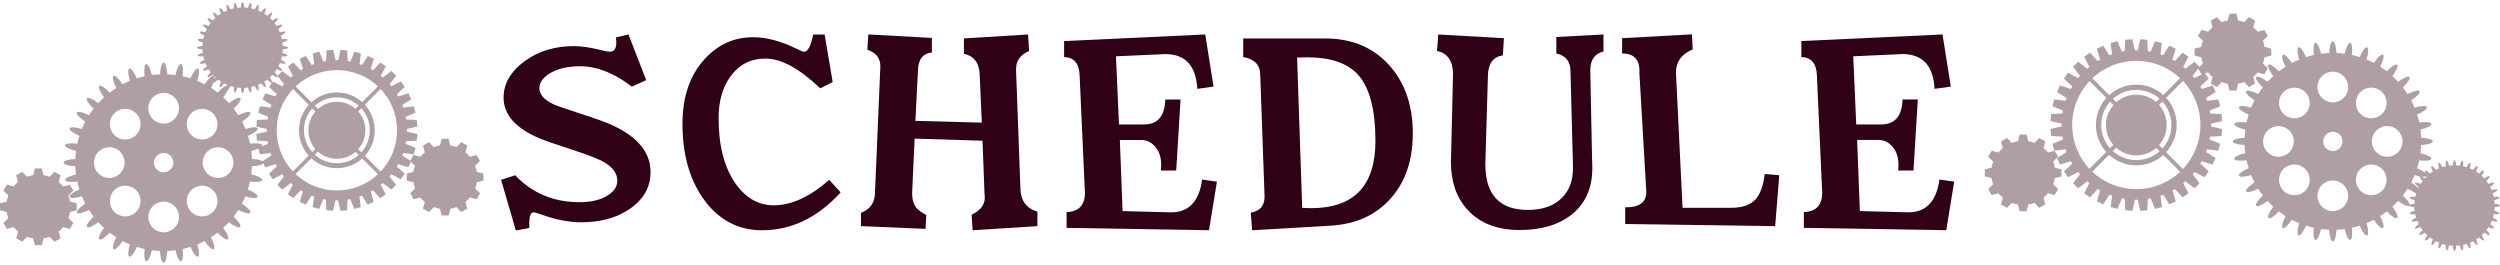
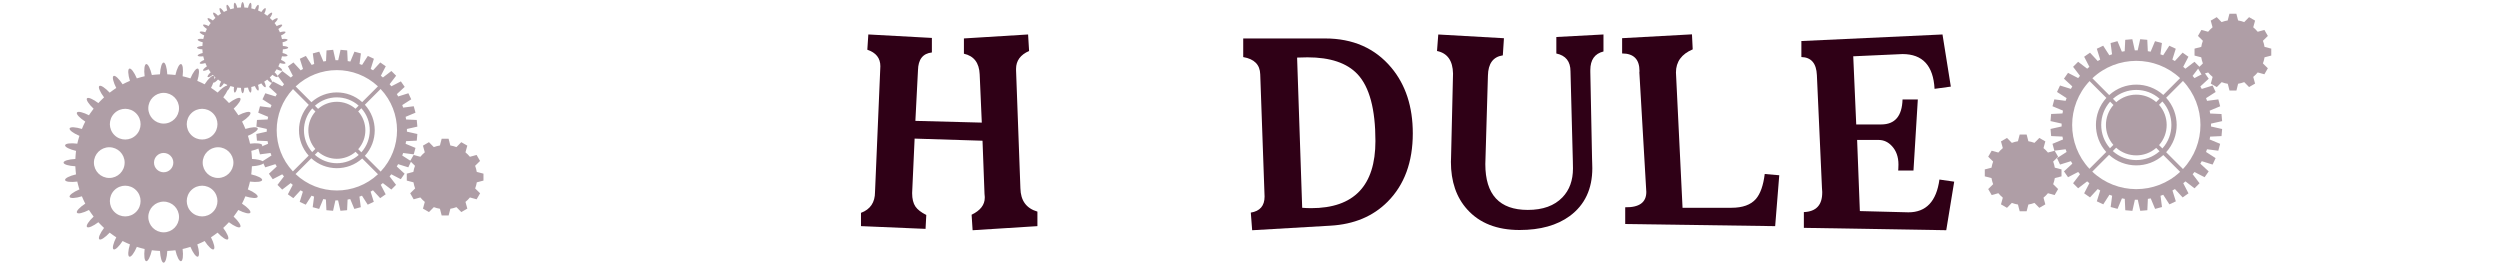
<svg xmlns="http://www.w3.org/2000/svg" version="1.1" x="0px" y="0px" viewBox="0 0 1180 125" style="enable-background:new 0 0 1180 125;" xml:space="preserve">
  <style type="text/css">
	.st0{opacity:0.7;fill:none;stroke:#39151F;stroke-width:2;stroke-miterlimit:10;}
	.st1{opacity:0.7;fill:url(#SVGID_1_);}
	.st2{opacity:0.7;fill:url(#SVGID_2_);}
	.st3{opacity:0.5;fill:#39151F;}
	.st4{opacity:0.63;fill:#39151F;}
	.st5{fill:#39151F;}
	.st6{opacity:0.63;}
	.st7{fill:#FFFFFF;stroke:#000000;stroke-width:10;stroke-miterlimit:10;}
	.st8{enable-background:new    ;}
	.st9{clip-path:url(#SVGID_8_);}
	.st10{fill:#FFFFFF;}
	.st11{fill:#2F0016;}
	.st12{fill:#603813;}
	.st13{fill:none;}
	.st14{opacity:0.63;fill:#2F0016;}
	.st15{opacity:0.6;}
</style>
  <g id="レイヤー_2">
</g>
  <g id="レイヤー_1">
    <g class="st15">
-       <path class="st14" d="M1177.36,99.13c0.01-0.06,0.02-0.12,0.02-0.17c0.01-0.06,0-0.12,0.01-0.17c0.01-0.09,0.02-0.18,0.02-0.27    c0-0.06,0.02-0.11,0.02-0.17c0-0.06,0-0.12,0.01-0.17c0.01-0.08,0.02-0.16,0.02-0.25c0-0.05,0-0.09,0-0.14    c1.45-0.08,2.53-0.4,2.53-0.79c0-0.39-1.09-0.71-2.53-0.79c0-0.05,0-0.09,0-0.14c0-0.08-0.02-0.16-0.02-0.25    c0-0.06,0-0.12-0.01-0.17c0-0.06-0.01-0.11-0.02-0.17c-0.01-0.09-0.01-0.18-0.02-0.27c-0.01-0.06,0-0.12-0.01-0.17    c-0.01-0.06-0.02-0.11-0.02-0.17c-0.01-0.08-0.01-0.16-0.02-0.25c-0.01-0.05-0.02-0.09-0.02-0.14c1.41-0.33,2.42-0.83,2.36-1.22    c-0.07-0.38-1.19-0.51-2.63-0.34c-0.01-0.05-0.02-0.09-0.03-0.14c-0.02-0.08-0.04-0.16-0.06-0.24c-0.01-0.06-0.02-0.11-0.04-0.17    c-0.01-0.06-0.03-0.11-0.05-0.17c-0.02-0.09-0.05-0.17-0.07-0.26c-0.02-0.06-0.02-0.11-0.04-0.17c-0.02-0.06-0.04-0.11-0.05-0.17    c-0.02-0.08-0.04-0.16-0.06-0.24c-0.01-0.04-0.03-0.09-0.04-0.13c1.33-0.57,2.24-1.24,2.11-1.61c-0.13-0.37-1.27-0.3-2.65,0.12    c-0.02-0.04-0.03-0.09-0.05-0.13c-0.03-0.08-0.07-0.15-0.1-0.22c-0.02-0.05-0.04-0.11-0.07-0.16c-0.02-0.05-0.05-0.1-0.08-0.15    c-0.04-0.08-0.07-0.16-0.11-0.24c-0.02-0.05-0.04-0.11-0.07-0.16c-0.02-0.05-0.06-0.1-0.08-0.15c-0.04-0.07-0.07-0.15-0.1-0.22    c-0.02-0.04-0.05-0.08-0.07-0.12c1.21-0.79,1.99-1.61,1.8-1.95s-1.3-0.07-2.59,0.58c-0.03-0.04-0.05-0.08-0.07-0.12    c-0.04-0.07-0.1-0.13-0.14-0.2c-0.03-0.05-0.06-0.1-0.09-0.15c-0.03-0.05-0.07-0.09-0.1-0.14c-0.05-0.07-0.1-0.15-0.15-0.22    c-0.03-0.05-0.06-0.1-0.1-0.14c-0.03-0.05-0.07-0.09-0.11-0.14c-0.05-0.07-0.09-0.14-0.14-0.2c-0.03-0.04-0.06-0.07-0.09-0.11    c1.06-0.99,1.68-1.93,1.43-2.23c-0.25-0.3-1.29,0.15-2.45,1.02c-0.03-0.03-0.06-0.07-0.09-0.11c-0.06-0.06-0.12-0.11-0.17-0.17    c-0.04-0.04-0.08-0.09-0.12-0.13c-0.04-0.04-0.08-0.08-0.13-0.12c-0.06-0.06-0.13-0.13-0.19-0.19c-0.04-0.04-0.08-0.08-0.12-0.12    c-0.04-0.04-0.09-0.08-0.13-0.12c-0.06-0.06-0.11-0.12-0.17-0.17c-0.03-0.03-0.07-0.06-0.1-0.09c0.87-1.16,1.32-2.2,1.02-2.45    s-1.25,0.37-2.23,1.43c-0.04-0.03-0.07-0.06-0.11-0.09c-0.07-0.05-0.14-0.09-0.2-0.14c-0.05-0.03-0.09-0.07-0.14-0.11    c-0.05-0.03-0.1-0.06-0.14-0.1c-0.07-0.05-0.15-0.1-0.22-0.15c-0.05-0.03-0.09-0.07-0.14-0.1c-0.05-0.03-0.1-0.06-0.15-0.09    c-0.07-0.05-0.13-0.1-0.2-0.14c-0.04-0.03-0.08-0.05-0.12-0.07c0.66-1.29,0.92-2.39,0.58-2.59c-0.34-0.19-1.16,0.58-1.95,1.8    c-0.04-0.02-0.08-0.05-0.12-0.07c-0.07-0.04-0.15-0.07-0.22-0.1c-0.05-0.03-0.1-0.06-0.15-0.08c-0.05-0.02-0.11-0.04-0.16-0.07    c-0.08-0.04-0.16-0.08-0.24-0.11c-0.05-0.02-0.1-0.05-0.16-0.08c-0.05-0.02-0.11-0.04-0.16-0.07c-0.08-0.03-0.15-0.07-0.22-0.1    c-0.04-0.02-0.09-0.03-0.13-0.05c0.42-1.38,0.49-2.52,0.12-2.65s-1.04,0.78-1.61,2.11c-0.04-0.01-0.09-0.03-0.13-0.04    c-0.08-0.02-0.16-0.04-0.24-0.06c-0.06-0.02-0.11-0.04-0.17-0.05c-0.06-0.02-0.11-0.03-0.17-0.04c-0.09-0.02-0.17-0.05-0.26-0.07    c-0.06-0.01-0.11-0.04-0.17-0.05c-0.06-0.01-0.11-0.02-0.17-0.04c-0.08-0.02-0.16-0.05-0.24-0.06c-0.05-0.01-0.09-0.02-0.14-0.03    c0.18-1.44,0.05-2.56-0.34-2.63s-0.89,0.95-1.22,2.36c-0.05-0.01-0.09-0.02-0.14-0.02c-0.08-0.01-0.16-0.01-0.25-0.02    c-0.06-0.01-0.12-0.02-0.17-0.02c-0.06-0.01-0.12-0.01-0.17-0.01c-0.09-0.01-0.18-0.02-0.27-0.02c-0.06,0-0.11-0.02-0.17-0.02    c-0.06,0-0.12,0-0.17-0.01c-0.08,0-0.16-0.02-0.25-0.02c-0.05,0-0.09,0-0.14,0c-0.08-1.45-0.4-2.53-0.79-2.53    s-0.71,1.09-0.79,2.53c-0.05,0-0.09,0-0.14,0c-0.08,0-0.16,0.02-0.25,0.02c-0.06,0-0.12,0-0.17,0.01c-0.06,0-0.11,0.01-0.17,0.02    c-0.09,0.01-0.18,0.01-0.27,0.02c-0.06,0.01-0.12,0-0.17,0.01c-0.06,0.01-0.11,0.02-0.17,0.02c-0.08,0.01-0.16,0.01-0.25,0.02    c-0.05,0.01-0.09,0.02-0.14,0.02c-0.33-1.41-0.83-2.42-1.22-2.36s-0.51,1.19-0.34,2.63c-0.05,0.01-0.09,0.02-0.14,0.03    c-0.08,0.02-0.16,0.04-0.24,0.06c-0.06,0.01-0.11,0.02-0.17,0.04c-0.06,0.01-0.11,0.03-0.17,0.05c-0.09,0.02-0.17,0.05-0.26,0.07    c-0.06,0.02-0.11,0.03-0.17,0.04c-0.06,0.02-0.11,0.04-0.17,0.05c-0.08,0.02-0.16,0.04-0.24,0.06c-0.04,0.01-0.09,0.03-0.13,0.04    c-0.57-1.33-1.24-2.24-1.61-2.11s-0.3,1.27,0.12,2.65c-0.04,0.02-0.09,0.03-0.13,0.05c-0.08,0.03-0.15,0.07-0.22,0.1    c-0.05,0.02-0.11,0.04-0.16,0.07c-0.05,0.02-0.1,0.05-0.16,0.08c-0.08,0.04-0.16,0.07-0.24,0.11c-0.05,0.02-0.11,0.04-0.16,0.07    c-0.05,0.03-0.1,0.06-0.15,0.08c-0.07,0.04-0.15,0.07-0.22,0.1c-0.04,0.02-0.08,0.05-0.12,0.07c-0.79-1.21-1.61-1.99-1.95-1.8    c-0.34,0.19-0.07,1.3,0.58,2.59c-0.04,0.02-0.08,0.05-0.12,0.07c-0.07,0.04-0.13,0.1-0.2,0.14c-0.05,0.03-0.1,0.06-0.15,0.09    c-0.05,0.03-0.09,0.07-0.14,0.1c-0.07,0.05-0.15,0.1-0.22,0.15c-0.05,0.03-0.1,0.06-0.14,0.1c-0.05,0.03-0.09,0.07-0.14,0.11    c-0.07,0.05-0.14,0.09-0.2,0.14c-0.04,0.03-0.07,0.06-0.11,0.09c-0.99-1.06-1.93-1.68-2.23-1.43c-0.19,0.16-0.08,0.63,0.25,1.25    c-0.77-0.74-2.24-1.62-4.07-2.4c0.03-0.11,0.07-0.21,0.1-0.32c0.01-0.04,0.03-0.09,0.04-0.13c0.04-0.12,0.07-0.24,0.11-0.36    c0.01-0.04,0.02-0.08,0.03-0.11c0.04-0.13,0.07-0.25,0.11-0.38c0.01-0.03,0.02-0.06,0.03-0.1c0,0,0-0.01,0-0.01    c0.01-0.03,0.02-0.07,0.03-0.1c0.03-0.1,0.05-0.19,0.08-0.29c0-0.01,0-0.02,0.01-0.03c0-0.01,0-0.02,0.01-0.03    c0.03-0.1,0.05-0.19,0.08-0.29c0.01-0.03,0.02-0.07,0.03-0.1c0,0,0-0.01,0-0.01c0.01-0.03,0.02-0.06,0.02-0.1    c0.03-0.13,0.06-0.26,0.1-0.38c0.01-0.04,0.02-0.08,0.03-0.11c0.03-0.12,0.06-0.24,0.09-0.37c0.01-0.05,0.02-0.09,0.03-0.14    c0.03-0.11,0.05-0.22,0.07-0.33c3.15,0.39,5.62,0.1,5.77-0.74c0.15-0.84-2.08-1.96-5.17-2.67c0.02-0.11,0.03-0.22,0.04-0.34    c0.01-0.05,0.01-0.09,0.02-0.14c0.02-0.12,0.03-0.25,0.04-0.37c0-0.04,0.01-0.08,0.01-0.12c0.01-0.13,0.03-0.26,0.04-0.4    c0-0.03,0.01-0.07,0.01-0.1c0,0,0-0.01,0-0.01c0-0.03,0.01-0.07,0.01-0.1c0.01-0.1,0.02-0.2,0.03-0.3c0-0.01,0-0.02,0-0.03    c0-0.01,0-0.02,0-0.03c0.01-0.1,0.02-0.2,0.02-0.3c0-0.03,0.01-0.07,0.01-0.1c0,0,0-0.01,0-0.01c0-0.03,0-0.06,0.01-0.1    c0.01-0.13,0.02-0.26,0.03-0.4c0-0.04,0.01-0.08,0.01-0.12c0.01-0.13,0.02-0.25,0.02-0.38c0-0.05,0-0.09,0.01-0.14    c0.01-0.11,0.01-0.23,0.02-0.34c3.17-0.17,5.56-0.88,5.56-1.73s-2.38-1.57-5.56-1.73c0-0.11-0.01-0.23-0.02-0.34    c0-0.05,0-0.09-0.01-0.14c-0.01-0.13-0.01-0.25-0.02-0.38c0-0.04,0-0.08-0.01-0.11c-0.01-0.13-0.02-0.27-0.03-0.4    c0-0.03,0-0.06-0.01-0.1c0,0,0-0.01,0-0.01c0-0.03-0.01-0.07-0.01-0.1c-0.01-0.1-0.02-0.2-0.02-0.3c0-0.01,0-0.02,0-0.03    c0-0.01,0-0.02,0-0.03c-0.01-0.1-0.02-0.2-0.03-0.3c0-0.03-0.01-0.07-0.01-0.1c0,0,0-0.01,0-0.01c0-0.03-0.01-0.07-0.01-0.1    c-0.01-0.13-0.03-0.26-0.04-0.4c0-0.04-0.01-0.08-0.01-0.12c-0.01-0.12-0.03-0.25-0.04-0.37c-0.01-0.05-0.01-0.09-0.02-0.14    c-0.01-0.11-0.03-0.22-0.04-0.34c3.09-0.72,5.32-1.83,5.17-2.67c-0.15-0.84-2.62-1.13-5.77-0.74c-0.02-0.11-0.05-0.22-0.07-0.33    c-0.01-0.05-0.02-0.09-0.03-0.14c-0.03-0.12-0.06-0.24-0.09-0.37c-0.01-0.04-0.02-0.08-0.03-0.11c-0.03-0.13-0.06-0.26-0.1-0.38    c-0.01-0.03-0.02-0.06-0.02-0.1c0,0,0-0.01,0-0.01c-0.01-0.03-0.02-0.07-0.03-0.1c-0.02-0.1-0.05-0.19-0.08-0.29    c0-0.01,0-0.02-0.01-0.03c0-0.01,0-0.02-0.01-0.03c-0.03-0.1-0.05-0.19-0.08-0.29c-0.01-0.03-0.02-0.07-0.03-0.1    c0,0,0-0.01,0-0.01c-0.01-0.03-0.02-0.06-0.03-0.1c-0.04-0.13-0.07-0.25-0.11-0.38c-0.01-0.04-0.02-0.08-0.03-0.11    c-0.04-0.12-0.07-0.24-0.11-0.36c-0.01-0.04-0.03-0.09-0.04-0.13c-0.03-0.11-0.07-0.22-0.1-0.32c2.92-1.24,4.92-2.73,4.63-3.53    c-0.29-0.8-2.78-0.66-5.81,0.27c-0.04-0.1-0.09-0.21-0.13-0.31c-0.02-0.04-0.04-0.08-0.05-0.13c-0.05-0.12-0.1-0.23-0.15-0.35    c-0.02-0.04-0.03-0.07-0.05-0.11c-0.05-0.12-0.11-0.24-0.16-0.36c-0.01-0.03-0.03-0.06-0.04-0.09c0,0,0-0.01,0-0.01    c-0.01-0.03-0.03-0.06-0.04-0.1c-0.04-0.09-0.08-0.18-0.12-0.27c0-0.01-0.01-0.02-0.01-0.02c0-0.01-0.01-0.02-0.01-0.02    c-0.04-0.09-0.08-0.18-0.13-0.27c-0.01-0.03-0.03-0.06-0.04-0.09c0,0,0-0.01-0.01-0.01c-0.01-0.03-0.03-0.06-0.04-0.09    c-0.06-0.12-0.12-0.24-0.17-0.36c-0.02-0.03-0.03-0.07-0.05-0.1c-0.06-0.11-0.11-0.23-0.17-0.34c-0.02-0.04-0.04-0.08-0.06-0.12    c-0.05-0.1-0.1-0.2-0.16-0.3c2.66-1.73,4.37-3.54,3.94-4.28c-0.43-0.74-2.85-0.17-5.68,1.28c-0.06-0.09-0.12-0.19-0.18-0.28    c-0.03-0.04-0.05-0.08-0.08-0.12c-0.07-0.1-0.14-0.21-0.21-0.31c-0.02-0.03-0.04-0.07-0.07-0.1c-0.07-0.11-0.15-0.22-0.22-0.33    c-0.02-0.03-0.04-0.05-0.06-0.08c0,0,0-0.01-0.01-0.01c-0.02-0.03-0.04-0.06-0.06-0.09c-0.06-0.08-0.11-0.16-0.17-0.24    c-0.01-0.01-0.01-0.01-0.02-0.02c0-0.01-0.01-0.01-0.01-0.02c-0.06-0.08-0.11-0.16-0.17-0.24c-0.02-0.03-0.04-0.06-0.06-0.09    c0,0,0-0.01-0.01-0.01c-0.02-0.03-0.04-0.05-0.06-0.08c-0.08-0.11-0.15-0.21-0.23-0.32c-0.02-0.03-0.05-0.06-0.07-0.1    c-0.07-0.1-0.15-0.2-0.22-0.3c-0.03-0.04-0.06-0.07-0.08-0.11c-0.07-0.09-0.14-0.18-0.21-0.27c2.32-2.17,3.69-4.25,3.14-4.9    c-0.55-0.65-2.83,0.33-5.37,2.24c-0.08-0.08-0.15-0.17-0.23-0.25c-0.03-0.03-0.06-0.07-0.09-0.1c-0.09-0.09-0.17-0.18-0.26-0.27    c-0.03-0.03-0.05-0.06-0.08-0.08c-0.09-0.1-0.18-0.19-0.28-0.29c-0.02-0.02-0.05-0.05-0.07-0.07c0,0-0.01-0.01-0.01-0.01    c-0.02-0.02-0.05-0.05-0.07-0.07c-0.07-0.07-0.14-0.14-0.21-0.21c-0.01-0.01-0.01-0.01-0.02-0.02c-0.01-0.01-0.01-0.01-0.02-0.02    c-0.07-0.07-0.14-0.14-0.21-0.21c-0.02-0.02-0.05-0.05-0.07-0.07c0,0-0.01-0.01-0.01-0.01c-0.02-0.02-0.05-0.05-0.07-0.07    c-0.1-0.09-0.19-0.18-0.29-0.28c-0.03-0.03-0.06-0.05-0.08-0.08c-0.09-0.09-0.18-0.17-0.27-0.26c-0.03-0.03-0.07-0.06-0.1-0.09    c-0.08-0.08-0.17-0.15-0.25-0.23c1.91-2.54,2.9-4.82,2.24-5.37c-0.65-0.55-2.73,0.82-4.9,3.14c-0.09-0.07-0.18-0.14-0.27-0.21    c-0.04-0.03-0.07-0.06-0.11-0.08c-0.1-0.08-0.2-0.15-0.3-0.22c-0.03-0.02-0.06-0.05-0.1-0.07c-0.11-0.08-0.21-0.16-0.32-0.23    c-0.03-0.02-0.05-0.04-0.08-0.06c0,0-0.01,0-0.01-0.01c-0.03-0.02-0.06-0.04-0.08-0.06c-0.08-0.06-0.16-0.11-0.24-0.17    c-0.01,0-0.01-0.01-0.02-0.01c-0.01-0.01-0.01-0.01-0.02-0.02c-0.08-0.06-0.16-0.11-0.24-0.17c-0.03-0.02-0.06-0.04-0.09-0.06    c0,0-0.01,0-0.01-0.01c-0.03-0.02-0.05-0.04-0.08-0.06c-0.11-0.07-0.22-0.15-0.33-0.22c-0.03-0.02-0.07-0.04-0.1-0.07    c-0.1-0.07-0.21-0.14-0.31-0.21c-0.04-0.03-0.08-0.05-0.12-0.08c-0.09-0.06-0.19-0.12-0.28-0.18c1.44-2.83,2.02-5.25,1.28-5.68    c-0.74-0.43-2.55,1.28-4.28,3.94c-0.1-0.05-0.2-0.1-0.3-0.16c-0.04-0.02-0.08-0.04-0.12-0.06c-0.11-0.06-0.23-0.11-0.34-0.17    c-0.03-0.02-0.07-0.03-0.1-0.05c-0.12-0.06-0.24-0.12-0.36-0.18c-0.03-0.01-0.06-0.03-0.09-0.04c0,0-0.01,0-0.01-0.01    c-0.03-0.01-0.06-0.03-0.09-0.04c-0.09-0.04-0.18-0.09-0.27-0.13c-0.01,0-0.02-0.01-0.02-0.01s-0.02-0.01-0.02-0.01    c-0.09-0.04-0.18-0.08-0.27-0.12c-0.03-0.01-0.06-0.03-0.1-0.04c0,0-0.01,0-0.01-0.01c-0.03-0.01-0.06-0.03-0.09-0.04    c-0.12-0.05-0.24-0.11-0.36-0.16c-0.04-0.02-0.07-0.03-0.11-0.05c-0.12-0.05-0.23-0.1-0.35-0.15c-0.04-0.02-0.08-0.04-0.13-0.05    c-0.1-0.04-0.21-0.09-0.31-0.13c0.93-3.04,1.07-5.52,0.27-5.81c-0.8-0.29-2.29,1.7-3.53,4.63c-0.11-0.03-0.21-0.07-0.32-0.1    c-0.04-0.01-0.09-0.03-0.13-0.04c-0.12-0.04-0.24-0.07-0.36-0.11c-0.04-0.01-0.08-0.02-0.11-0.03c-0.13-0.04-0.25-0.07-0.38-0.11    c-0.03-0.01-0.06-0.02-0.1-0.03c0,0-0.01,0-0.01,0c-0.03-0.01-0.07-0.02-0.1-0.03c-0.1-0.03-0.19-0.05-0.29-0.08    c-0.01,0-0.02,0-0.03-0.01c-0.01,0-0.02,0-0.02-0.01c-0.1-0.03-0.19-0.05-0.29-0.08c-0.03-0.01-0.07-0.02-0.1-0.03    c0,0-0.01,0-0.01,0c-0.03-0.01-0.06-0.02-0.1-0.02c-0.13-0.03-0.26-0.06-0.38-0.1c-0.04-0.01-0.08-0.02-0.11-0.03    c-0.12-0.03-0.24-0.06-0.37-0.09c-0.05-0.01-0.09-0.02-0.14-0.03c-0.11-0.03-0.22-0.05-0.33-0.07c0.39-3.15,0.1-5.62-0.74-5.77    c-0.84-0.15-1.96,2.08-2.67,5.17c-0.11-0.01-0.22-0.03-0.34-0.04c-0.05-0.01-0.09-0.01-0.14-0.02c-0.12-0.02-0.25-0.03-0.37-0.04    c-0.04,0-0.08-0.01-0.12-0.01c-0.13-0.01-0.26-0.03-0.4-0.04c-0.03,0-0.07-0.01-0.1-0.01c0,0-0.01,0-0.01,0    c-0.03,0-0.07-0.01-0.1-0.01c-0.1-0.01-0.2-0.02-0.3-0.03c-0.01,0-0.02,0-0.03,0c-0.01,0-0.02,0-0.03,0    c-0.1-0.01-0.2-0.02-0.3-0.02c-0.03,0-0.07-0.01-0.1-0.01c0,0-0.01,0-0.01,0c-0.03,0-0.06-0.01-0.1-0.01    c-0.13-0.01-0.26-0.02-0.4-0.03c-0.04,0-0.08-0.01-0.12-0.01c-0.13-0.01-0.25-0.01-0.38-0.02c-0.05,0-0.09-0.01-0.14-0.01    c-0.11-0.01-0.23-0.01-0.34-0.02c-0.17-3.17-0.88-5.56-1.73-5.56s-1.57,2.38-1.73,5.56c-0.11,0-0.23,0.01-0.34,0.02    c-0.05,0-0.09,0.01-0.14,0.01c-0.13,0.01-0.25,0.01-0.38,0.02c-0.04,0-0.08,0.01-0.12,0.01c-0.13,0.01-0.27,0.02-0.4,0.03    c-0.03,0-0.06,0.01-0.1,0.01c0,0-0.01,0-0.01,0c-0.03,0-0.07,0.01-0.1,0.01c-0.1,0.01-0.2,0.02-0.3,0.02c-0.01,0-0.02,0-0.03,0    c-0.01,0-0.02,0-0.03,0c-0.1,0.01-0.2,0.02-0.3,0.03c-0.03,0-0.07,0.01-0.1,0.01c0,0-0.01,0-0.01,0c-0.03,0-0.07,0.01-0.1,0.01    c-0.13,0.01-0.26,0.03-0.4,0.04c-0.04,0-0.08,0.01-0.12,0.01c-0.12,0.01-0.25,0.03-0.37,0.04c-0.05,0.01-0.09,0.01-0.14,0.02    c-0.11,0.01-0.22,0.03-0.34,0.04c-0.71-3.09-1.83-5.32-2.67-5.17c-0.84,0.15-1.13,2.62-0.74,5.77c-0.11,0.02-0.22,0.05-0.33,0.07    c-0.05,0.01-0.09,0.02-0.14,0.03c-0.12,0.03-0.24,0.06-0.37,0.09c-0.04,0.01-0.08,0.02-0.11,0.03c-0.13,0.03-0.26,0.06-0.38,0.1    c-0.03,0.01-0.06,0.02-0.1,0.02c0,0-0.01,0-0.01,0c-0.03,0.01-0.07,0.02-0.1,0.03c-0.1,0.03-0.19,0.05-0.29,0.08    c-0.01,0-0.02,0-0.02,0.01c-0.01,0-0.02,0-0.03,0.01c-0.1,0.03-0.19,0.05-0.29,0.08c-0.03,0.01-0.07,0.02-0.1,0.03    c0,0-0.01,0-0.01,0c-0.03,0.01-0.06,0.02-0.1,0.03c-0.13,0.04-0.25,0.07-0.38,0.11c-0.04,0.01-0.08,0.02-0.11,0.03    c-0.12,0.04-0.24,0.07-0.36,0.11c-0.04,0.01-0.09,0.03-0.13,0.04c-0.11,0.03-0.22,0.07-0.32,0.1c-1.24-2.92-2.73-4.92-3.53-4.63    c-0.8,0.29-0.66,2.78,0.27,5.81c-0.1,0.04-0.21,0.09-0.31,0.13c-0.04,0.02-0.08,0.04-0.13,0.05c-0.12,0.05-0.23,0.1-0.35,0.15    c-0.04,0.02-0.07,0.03-0.11,0.05c-0.12,0.05-0.24,0.11-0.36,0.16c-0.03,0.01-0.06,0.03-0.09,0.04c0,0-0.01,0-0.01,0.01    c-0.03,0.01-0.06,0.03-0.1,0.04c-0.09,0.04-0.18,0.08-0.27,0.12c-0.01,0-0.02,0.01-0.02,0.01s-0.02,0.01-0.02,0.01    c-0.09,0.04-0.18,0.08-0.27,0.13c-0.03,0.01-0.06,0.03-0.09,0.04c0,0-0.01,0-0.01,0.01c-0.03,0.01-0.06,0.03-0.09,0.04    c-0.12,0.06-0.24,0.12-0.36,0.18c-0.03,0.02-0.07,0.03-0.1,0.05c-0.11,0.06-0.23,0.11-0.34,0.17c-0.04,0.02-0.08,0.04-0.12,0.06    c-0.1,0.05-0.2,0.1-0.3,0.16c-1.73-2.66-3.54-4.37-4.28-3.94c-0.74,0.43-0.17,2.85,1.28,5.68c-0.09,0.06-0.19,0.12-0.28,0.18    c-0.04,0.03-0.08,0.05-0.12,0.08c-0.1,0.07-0.21,0.14-0.31,0.21c-0.03,0.02-0.07,0.04-0.1,0.07c-0.11,0.07-0.22,0.15-0.33,0.22    c-0.03,0.02-0.05,0.04-0.08,0.06c0,0-0.01,0-0.01,0.01c-0.03,0.02-0.06,0.04-0.09,0.06c-0.08,0.06-0.16,0.11-0.24,0.17    c-0.01,0.01-0.02,0.01-0.02,0.02c-0.01,0-0.01,0.01-0.02,0.01c-0.08,0.06-0.16,0.11-0.24,0.17c-0.03,0.02-0.06,0.04-0.08,0.06    c0,0-0.01,0-0.01,0.01c-0.03,0.02-0.05,0.04-0.08,0.06c-0.11,0.08-0.21,0.15-0.32,0.23c-0.03,0.02-0.06,0.05-0.1,0.07    c-0.1,0.07-0.2,0.15-0.3,0.22c-0.04,0.03-0.07,0.06-0.11,0.08c-0.09,0.07-0.18,0.14-0.27,0.21c-2.17-2.32-4.25-3.69-4.9-3.14    c-0.65,0.55,0.33,2.83,2.24,5.37c-0.08,0.08-0.17,0.15-0.25,0.23c-0.03,0.03-0.07,0.06-0.1,0.09c-0.09,0.09-0.18,0.17-0.27,0.26    c-0.03,0.03-0.06,0.05-0.08,0.08c-0.1,0.09-0.19,0.18-0.29,0.28c-0.02,0.02-0.05,0.05-0.07,0.07c0,0-0.01,0.01-0.01,0.01    c-0.02,0.02-0.05,0.05-0.07,0.07c-0.07,0.07-0.14,0.14-0.21,0.21c-0.01,0.01-0.01,0.01-0.02,0.02c-0.01,0.01-0.01,0.01-0.02,0.02    c-0.07,0.07-0.14,0.14-0.21,0.21c-0.02,0.02-0.05,0.05-0.07,0.07c0,0-0.01,0.01-0.01,0.01c-0.02,0.02-0.05,0.05-0.07,0.07    c-0.09,0.09-0.18,0.19-0.28,0.29c-0.03,0.03-0.05,0.06-0.08,0.08c-0.09,0.09-0.17,0.18-0.26,0.27c-0.03,0.03-0.06,0.07-0.09,0.1    c-0.08,0.08-0.15,0.17-0.23,0.25c-2.54-1.91-4.82-2.9-5.37-2.24c-0.55,0.65,0.82,2.73,3.14,4.9c-0.07,0.09-0.14,0.18-0.21,0.27    c-0.03,0.04-0.06,0.07-0.08,0.11c-0.08,0.1-0.15,0.2-0.22,0.3c-0.02,0.03-0.05,0.06-0.07,0.1c-0.08,0.11-0.16,0.21-0.23,0.32    c-0.02,0.03-0.04,0.05-0.06,0.08c0,0,0,0.01-0.01,0.01c-0.02,0.03-0.04,0.06-0.06,0.09c-0.06,0.08-0.11,0.16-0.17,0.24    c0,0.01-0.01,0.01-0.01,0.02c0,0.01-0.01,0.01-0.02,0.02c-0.06,0.08-0.11,0.16-0.17,0.24c-0.02,0.03-0.04,0.06-0.06,0.09    c0,0,0,0.01-0.01,0.01c-0.02,0.03-0.04,0.05-0.06,0.08c-0.07,0.11-0.15,0.22-0.22,0.33c-0.02,0.03-0.04,0.07-0.07,0.1    c-0.07,0.1-0.14,0.21-0.21,0.31c-0.03,0.04-0.05,0.08-0.08,0.12c-0.06,0.09-0.12,0.19-0.18,0.28c-2.83-1.44-5.25-2.02-5.68-1.28    c-0.43,0.74,1.28,2.55,3.94,4.28c-0.05,0.1-0.1,0.2-0.16,0.3c-0.02,0.04-0.04,0.08-0.06,0.12c-0.06,0.11-0.11,0.23-0.17,0.34    c-0.02,0.03-0.03,0.07-0.05,0.1c-0.06,0.12-0.12,0.24-0.17,0.36c-0.01,0.03-0.03,0.06-0.04,0.09c0,0,0,0.01-0.01,0.01    c-0.02,0.03-0.03,0.06-0.04,0.09c-0.04,0.09-0.09,0.18-0.13,0.27c0,0.01-0.01,0.02-0.01,0.02c0,0.01-0.01,0.02-0.01,0.02    c-0.04,0.09-0.08,0.18-0.12,0.27c-0.01,0.03-0.03,0.06-0.04,0.1c0,0,0,0.01,0,0.01c-0.01,0.03-0.03,0.06-0.04,0.09    c-0.05,0.12-0.11,0.24-0.16,0.36c-0.02,0.04-0.03,0.07-0.05,0.11c-0.05,0.12-0.1,0.23-0.15,0.35c-0.02,0.04-0.04,0.08-0.05,0.13    c-0.04,0.1-0.09,0.21-0.13,0.31c-3.04-0.93-5.52-1.07-5.81-0.27c-0.29,0.8,1.7,2.29,4.63,3.53c-0.03,0.11-0.07,0.21-0.1,0.32    c-0.01,0.04-0.03,0.09-0.04,0.13c-0.04,0.12-0.07,0.24-0.11,0.36c-0.01,0.04-0.02,0.08-0.03,0.11c-0.04,0.13-0.07,0.25-0.11,0.38    c-0.01,0.03-0.02,0.06-0.03,0.1c0,0,0,0.01,0,0.01c-0.01,0.03-0.02,0.07-0.03,0.1c-0.03,0.1-0.05,0.19-0.08,0.29    c0,0.01,0,0.02-0.01,0.03c0,0.01,0,0.02-0.01,0.03c-0.03,0.1-0.05,0.19-0.08,0.29c-0.01,0.03-0.02,0.07-0.03,0.1    c0,0,0,0.01,0,0.01c-0.01,0.03-0.02,0.06-0.02,0.1c-0.03,0.13-0.06,0.26-0.1,0.38c-0.01,0.04-0.02,0.08-0.03,0.11    c-0.03,0.12-0.06,0.24-0.09,0.37c-0.01,0.05-0.02,0.09-0.03,0.14c-0.03,0.11-0.05,0.22-0.07,0.33c-3.15-0.39-5.62-0.1-5.77,0.74    c-0.15,0.84,2.08,1.96,5.17,2.67c-0.02,0.11-0.03,0.22-0.04,0.34c-0.01,0.05-0.01,0.09-0.02,0.14c-0.02,0.12-0.03,0.25-0.04,0.37    c0,0.04-0.01,0.08-0.01,0.12c-0.01,0.13-0.03,0.26-0.04,0.4c0,0.03-0.01,0.07-0.01,0.1c0,0,0,0.01,0,0.01    c0,0.03-0.01,0.07-0.01,0.1c-0.01,0.1-0.02,0.2-0.03,0.3c0,0.01,0,0.02,0,0.03c0,0.01,0,0.02,0,0.03c-0.01,0.1-0.02,0.2-0.02,0.3    c0,0.03-0.01,0.07-0.01,0.1c0,0,0,0.01,0,0.01c0,0.03,0,0.06-0.01,0.1c-0.01,0.13-0.02,0.26-0.03,0.4c0,0.04-0.01,0.08-0.01,0.11    c-0.01,0.13-0.02,0.25-0.02,0.38c0,0.05,0,0.09-0.01,0.14c-0.01,0.11-0.01,0.23-0.02,0.34c-3.17,0.17-5.56,0.88-5.56,1.73    s2.38,1.57,5.56,1.73c0,0.11,0.01,0.23,0.02,0.34c0,0.05,0,0.09,0.01,0.14c0.01,0.13,0.01,0.25,0.02,0.38c0,0.04,0,0.08,0.01,0.12    c0.01,0.13,0.02,0.27,0.03,0.4c0,0.03,0,0.06,0.01,0.1c0,0,0,0.01,0,0.01c0,0.03,0.01,0.07,0.01,0.1c0.01,0.1,0.02,0.2,0.02,0.3    c0,0.01,0,0.02,0,0.03c0,0.01,0,0.02,0,0.03c0.01,0.1,0.02,0.2,0.03,0.3c0,0.03,0.01,0.07,0.01,0.1c0,0,0,0.01,0,0.01    c0,0.03,0.01,0.07,0.01,0.1c0.01,0.13,0.03,0.26,0.04,0.4c0,0.04,0.01,0.08,0.01,0.12c0.01,0.13,0.03,0.25,0.04,0.37    c0.01,0.05,0.01,0.09,0.02,0.14c0.01,0.11,0.03,0.22,0.04,0.34c-3.09,0.72-5.32,1.83-5.17,2.67c0.15,0.84,2.62,1.13,5.77,0.74    c0.02,0.11,0.05,0.22,0.07,0.33c0.01,0.05,0.02,0.09,0.03,0.14c0.03,0.12,0.06,0.24,0.09,0.37c0.01,0.04,0.02,0.08,0.03,0.11    c0.03,0.13,0.06,0.26,0.1,0.38c0.01,0.03,0.02,0.06,0.02,0.1c0,0,0,0.01,0,0.01c0.01,0.03,0.02,0.07,0.03,0.1    c0.02,0.1,0.05,0.19,0.08,0.29c0,0.01,0,0.02,0.01,0.03c0,0.01,0,0.02,0.01,0.03c0.03,0.1,0.05,0.19,0.08,0.29    c0.01,0.03,0.02,0.07,0.03,0.1c0,0,0,0.01,0,0.01c0.01,0.03,0.02,0.06,0.03,0.1c0.04,0.13,0.07,0.25,0.11,0.38    c0.01,0.04,0.02,0.08,0.03,0.11c0.04,0.12,0.07,0.24,0.11,0.36c0.01,0.04,0.03,0.09,0.04,0.13c0.03,0.11,0.07,0.22,0.1,0.32    c-2.92,1.24-4.92,2.73-4.63,3.53c0.29,0.8,2.78,0.66,5.81-0.27c0.04,0.1,0.09,0.21,0.13,0.31c0.02,0.04,0.04,0.08,0.05,0.13    c0.05,0.12,0.1,0.23,0.15,0.35c0.02,0.04,0.03,0.07,0.05,0.11c0.05,0.12,0.11,0.24,0.16,0.36c0.01,0.03,0.03,0.06,0.04,0.09    c0,0,0,0.01,0,0.01c0.01,0.03,0.03,0.06,0.04,0.1c0.04,0.09,0.08,0.18,0.12,0.27c0,0.01,0.01,0.02,0.01,0.02s0.01,0.02,0.01,0.02    c0.04,0.09,0.08,0.18,0.13,0.27c0.01,0.03,0.03,0.06,0.04,0.09c0,0,0,0.01,0.01,0.01c0.01,0.03,0.03,0.06,0.04,0.09    c0.06,0.12,0.12,0.24,0.17,0.36c0.02,0.03,0.03,0.07,0.05,0.1c0.06,0.11,0.11,0.23,0.17,0.34c0.02,0.04,0.04,0.08,0.06,0.12    c0.05,0.1,0.1,0.2,0.16,0.3c-2.66,1.73-4.37,3.54-3.94,4.28c0.43,0.74,2.85,0.17,5.68-1.28c0.06,0.09,0.12,0.19,0.18,0.28    c0.03,0.04,0.05,0.08,0.08,0.12c0.07,0.1,0.14,0.21,0.21,0.31c0.02,0.03,0.04,0.07,0.07,0.1c0.07,0.11,0.15,0.22,0.22,0.33    c0.02,0.03,0.04,0.05,0.06,0.08c0,0,0,0.01,0.01,0.01c0.02,0.03,0.04,0.06,0.06,0.09c0.06,0.08,0.11,0.16,0.17,0.24    c0.01,0.01,0.01,0.01,0.02,0.02c0,0.01,0.01,0.01,0.01,0.02c0.06,0.08,0.11,0.16,0.17,0.24c0.02,0.03,0.04,0.06,0.06,0.09    c0,0,0,0.01,0.01,0.01c0.02,0.03,0.04,0.05,0.06,0.08c0.08,0.11,0.15,0.21,0.23,0.32c0.02,0.03,0.05,0.06,0.07,0.1    c0.07,0.1,0.15,0.2,0.22,0.3c0.03,0.04,0.06,0.07,0.08,0.11c0.07,0.09,0.14,0.18,0.21,0.27c-2.32,2.17-3.69,4.25-3.14,4.9    c0.55,0.65,2.83-0.33,5.37-2.24c0.08,0.08,0.15,0.17,0.23,0.25c0.03,0.03,0.06,0.07,0.09,0.1c0.09,0.09,0.17,0.18,0.26,0.27    c0.03,0.03,0.05,0.06,0.08,0.08c0.09,0.1,0.18,0.19,0.28,0.29c0.02,0.02,0.05,0.05,0.07,0.07c0,0,0.01,0.01,0.01,0.01    c0.02,0.02,0.05,0.05,0.07,0.07c0.07,0.07,0.14,0.14,0.21,0.21c0.01,0.01,0.01,0.01,0.02,0.02c0.01,0.01,0.01,0.01,0.02,0.02    c0.07,0.07,0.14,0.14,0.21,0.21c0.02,0.02,0.05,0.05,0.07,0.07c0,0,0.01,0.01,0.01,0.01c0.02,0.02,0.05,0.05,0.07,0.07    c0.1,0.09,0.19,0.18,0.29,0.28c0.03,0.03,0.06,0.05,0.08,0.08c0.09,0.09,0.18,0.17,0.27,0.26c0.03,0.03,0.07,0.06,0.1,0.09    c0.08,0.08,0.17,0.15,0.25,0.23c-1.91,2.54-2.9,4.82-2.24,5.37c0.65,0.55,2.73-0.82,4.9-3.14c0.09,0.07,0.18,0.14,0.27,0.21    c0.04,0.03,0.07,0.06,0.11,0.08c0.1,0.08,0.2,0.15,0.3,0.22c0.03,0.02,0.06,0.05,0.1,0.07c0.11,0.08,0.21,0.16,0.32,0.23    c0.03,0.02,0.05,0.04,0.08,0.06c0,0,0.01,0,0.01,0.01c0.03,0.02,0.06,0.04,0.08,0.06c0.08,0.06,0.16,0.11,0.24,0.17    c0.01,0,0.01,0.01,0.02,0.01c0.01,0.01,0.01,0.01,0.02,0.02c0.08,0.06,0.16,0.11,0.24,0.17c0.03,0.02,0.06,0.04,0.09,0.06    c0,0,0.01,0,0.01,0.01c0.03,0.02,0.05,0.04,0.08,0.06c0.11,0.07,0.22,0.15,0.33,0.22c0.03,0.02,0.07,0.04,0.1,0.07    c0.1,0.07,0.21,0.14,0.31,0.21c0.04,0.03,0.08,0.05,0.12,0.08c0.09,0.06,0.19,0.12,0.28,0.18c-1.44,2.83-2.02,5.25-1.28,5.68    s2.55-1.28,4.28-3.94c0.1,0.05,0.2,0.1,0.3,0.16c0.04,0.02,0.08,0.04,0.12,0.06c0.11,0.06,0.23,0.11,0.34,0.17    c0.03,0.02,0.07,0.03,0.1,0.05c0.12,0.06,0.24,0.12,0.36,0.17c0.03,0.01,0.06,0.03,0.09,0.04c0,0,0.01,0,0.01,0.01    c0.03,0.01,0.06,0.03,0.09,0.04c0.09,0.04,0.18,0.09,0.27,0.13c0.01,0,0.02,0.01,0.02,0.01s0.02,0.01,0.02,0.01    c0.09,0.04,0.18,0.08,0.27,0.12c0.03,0.01,0.06,0.03,0.1,0.04c0,0,0.01,0,0.01,0c0.03,0.01,0.06,0.03,0.09,0.04    c0.12,0.05,0.24,0.11,0.36,0.16c0.04,0.02,0.07,0.03,0.11,0.05c0.12,0.05,0.23,0.1,0.35,0.15c0.04,0.02,0.08,0.04,0.13,0.05    c0.1,0.04,0.21,0.09,0.31,0.13c-0.93,3.04-1.07,5.52-0.27,5.81c0.8,0.29,2.29-1.7,3.53-4.63c0.11,0.03,0.21,0.07,0.32,0.1    c0.04,0.01,0.09,0.03,0.13,0.04c0.12,0.04,0.24,0.07,0.36,0.11c0.04,0.01,0.08,0.02,0.11,0.03c0.13,0.04,0.25,0.07,0.38,0.11    c0.03,0.01,0.06,0.02,0.1,0.03c0,0,0.01,0,0.01,0c0.03,0.01,0.07,0.02,0.1,0.03c0.1,0.03,0.19,0.05,0.29,0.08    c0.01,0,0.02,0,0.03,0.01s0.02,0,0.02,0.01c0.1,0.03,0.19,0.05,0.29,0.08c0.03,0.01,0.07,0.02,0.1,0.03c0,0,0.01,0,0.01,0    c0.03,0.01,0.06,0.02,0.1,0.02c0.13,0.03,0.26,0.06,0.38,0.1c0.04,0.01,0.08,0.02,0.11,0.03c0.12,0.03,0.24,0.06,0.37,0.09    c0.05,0.01,0.09,0.02,0.14,0.03c0.11,0.03,0.22,0.05,0.33,0.07c-0.39,3.15-0.1,5.62,0.74,5.77c0.84,0.15,1.96-2.08,2.67-5.17    c0.11,0.01,0.22,0.03,0.34,0.04c0.05,0.01,0.09,0.01,0.14,0.02c0.12,0.02,0.25,0.03,0.37,0.04c0.04,0,0.08,0.01,0.12,0.01    c0.13,0.01,0.26,0.03,0.4,0.04c0.03,0,0.07,0.01,0.1,0.01c0,0,0.01,0,0.01,0c0.03,0,0.07,0.01,0.1,0.01    c0.1,0.01,0.2,0.02,0.3,0.03c0.01,0,0.02,0,0.03,0c0.01,0,0.02,0,0.03,0c0.1,0.01,0.2,0.02,0.3,0.02c0.03,0,0.07,0.01,0.1,0.01    c0,0,0.01,0,0.01,0c0.03,0,0.06,0.01,0.1,0.01c0.13,0.01,0.26,0.02,0.4,0.03c0.04,0,0.08,0.01,0.12,0.01    c0.13,0.01,0.25,0.01,0.38,0.02c0.05,0,0.09,0.01,0.14,0.01c0.11,0.01,0.23,0.01,0.34,0.02c0.17,3.17,0.88,5.56,1.73,5.56    s1.57-2.38,1.73-5.56c0.11,0,0.23-0.01,0.34-0.02c0.05,0,0.09,0,0.14-0.01c0.13-0.01,0.25-0.01,0.38-0.02    c0.04,0,0.08-0.01,0.12-0.01c0.13-0.01,0.27-0.02,0.4-0.03c0.03,0,0.06,0,0.1-0.01c0,0,0.01,0,0.01,0c0.03,0,0.07-0.01,0.1-0.01    c0.1-0.01,0.2-0.02,0.3-0.02c0.01,0,0.02,0,0.03,0c0.01,0,0.02,0,0.03,0c0.1-0.01,0.2-0.02,0.3-0.03c0.03,0,0.07-0.01,0.1-0.01    c0,0,0.01,0,0.01,0c0.03,0,0.07-0.01,0.1-0.01c0.13-0.01,0.26-0.03,0.4-0.04c0.04,0,0.08-0.01,0.12-0.01    c0.12-0.01,0.25-0.03,0.37-0.04c0.05-0.01,0.09-0.01,0.14-0.02c0.11-0.01,0.22-0.03,0.34-0.04c0.71,3.09,1.83,5.32,2.67,5.17    c0.84-0.15,1.13-2.62,0.74-5.77c0.11-0.02,0.22-0.05,0.33-0.07c0.05-0.01,0.09-0.02,0.14-0.03c0.12-0.03,0.24-0.06,0.37-0.09    c0.04-0.01,0.08-0.02,0.11-0.03c0.13-0.03,0.26-0.06,0.38-0.1c0.03-0.01,0.06-0.02,0.1-0.02c0,0,0.01,0,0.01,0    c0.03-0.01,0.07-0.02,0.1-0.03c0.1-0.03,0.19-0.05,0.29-0.08c0.01,0,0.02,0,0.02-0.01s0.02,0,0.03-0.01    c0.1-0.03,0.19-0.05,0.29-0.08c0.03-0.01,0.07-0.02,0.1-0.03c0,0,0.01,0,0.01,0c0.03-0.01,0.06-0.02,0.1-0.03    c0.13-0.04,0.25-0.07,0.38-0.11c0.04-0.01,0.08-0.02,0.11-0.03c0.12-0.04,0.24-0.07,0.36-0.11c0.04-0.01,0.09-0.03,0.13-0.04    c0.11-0.03,0.22-0.07,0.32-0.1c1.24,2.92,2.73,4.92,3.53,4.63c0.8-0.29,0.66-2.78-0.27-5.81c0.1-0.04,0.21-0.09,0.31-0.13    c0.04-0.02,0.08-0.04,0.13-0.05c0.12-0.05,0.23-0.1,0.35-0.15c0.04-0.02,0.07-0.03,0.11-0.05c0.12-0.05,0.24-0.11,0.36-0.16    c0.03-0.01,0.06-0.03,0.09-0.04c0,0,0.01,0,0.01,0c0.03-0.01,0.06-0.03,0.1-0.04c0.09-0.04,0.18-0.08,0.27-0.12    c0.01,0,0.02-0.01,0.02-0.01s0.02-0.01,0.02-0.01c0.09-0.04,0.18-0.08,0.27-0.13c0.03-0.01,0.06-0.03,0.09-0.04    c0,0,0.01,0,0.01-0.01c0.03-0.01,0.06-0.03,0.09-0.04c0.12-0.06,0.24-0.12,0.36-0.17c0.03-0.02,0.07-0.03,0.1-0.05    c0.11-0.06,0.23-0.11,0.34-0.17c0.04-0.02,0.08-0.04,0.12-0.06c0.1-0.05,0.2-0.1,0.3-0.16c1.73,2.66,3.54,4.37,4.28,3.94    s0.17-2.85-1.28-5.68c0.09-0.06,0.19-0.12,0.28-0.18c0.04-0.03,0.08-0.05,0.12-0.08c0.1-0.07,0.21-0.14,0.31-0.21    c0.03-0.02,0.07-0.04,0.1-0.07c0.11-0.07,0.22-0.15,0.33-0.22c0.03-0.02,0.05-0.04,0.08-0.06c0,0,0.01,0,0.01-0.01    c0.03-0.02,0.06-0.04,0.09-0.06c0.08-0.06,0.16-0.11,0.24-0.17c0.01-0.01,0.02-0.01,0.02-0.02c0.01,0,0.01-0.01,0.02-0.01    c0.08-0.06,0.16-0.11,0.24-0.17c0.03-0.02,0.06-0.04,0.08-0.06c0,0,0.01,0,0.01-0.01c0.03-0.02,0.05-0.04,0.08-0.06    c0.11-0.08,0.21-0.15,0.32-0.23c0.03-0.02,0.06-0.05,0.1-0.07c0.1-0.07,0.2-0.15,0.3-0.22c0.04-0.03,0.07-0.06,0.11-0.08    c0.09-0.07,0.18-0.14,0.27-0.21c2.17,2.32,4.25,3.69,4.9,3.14c0.65-0.55-0.33-2.83-2.24-5.37c0.08-0.08,0.17-0.15,0.25-0.23    c0.03-0.03,0.07-0.06,0.1-0.09c0.09-0.09,0.18-0.17,0.27-0.26c0.03-0.03,0.06-0.05,0.08-0.08c0.1-0.09,0.19-0.18,0.29-0.28    c0.02-0.02,0.05-0.05,0.07-0.07c0,0,0.01-0.01,0.01-0.01c0.02-0.02,0.05-0.05,0.07-0.07c0.07-0.07,0.14-0.14,0.21-0.21    c0.01-0.01,0.01-0.01,0.02-0.02c0.01-0.01,0.01-0.01,0.02-0.02c0.07-0.07,0.14-0.14,0.21-0.21c0.02-0.02,0.05-0.05,0.07-0.07    c0,0,0.01-0.01,0.01-0.01c0.02-0.02,0.05-0.05,0.07-0.07c0.09-0.09,0.18-0.19,0.28-0.29c0.03-0.03,0.05-0.06,0.08-0.08    c0.09-0.09,0.17-0.18,0.26-0.27c0.03-0.03,0.06-0.07,0.09-0.1c0.08-0.08,0.15-0.17,0.23-0.25c2.37,1.78,4.49,2.74,5.22,2.33    c0.31,0.29,1.24,0.51,2.41,0.58c0,0.05,0,0.09,0,0.14c0,0.08,0.02,0.16,0.02,0.25c0,0.06,0,0.12,0.01,0.17    c0,0.06,0.01,0.11,0.02,0.17c0.01,0.09,0.01,0.18,0.02,0.27c0.01,0.06,0,0.11,0.01,0.17c0.01,0.06,0.02,0.11,0.02,0.17    c0.01,0.08,0.01,0.16,0.02,0.25c0.01,0.05,0.02,0.09,0.02,0.14c-1.41,0.33-2.42,0.83-2.36,1.22c0.07,0.38,1.19,0.51,2.63,0.34    c0.01,0.05,0.02,0.09,0.03,0.14c0.02,0.08,0.04,0.16,0.06,0.24c0.01,0.06,0.02,0.11,0.04,0.17c0.01,0.06,0.03,0.11,0.05,0.17    c0.02,0.09,0.05,0.17,0.07,0.26c0.02,0.06,0.02,0.11,0.04,0.17c0.02,0.06,0.04,0.11,0.05,0.17c0.02,0.08,0.04,0.16,0.06,0.24    c0.01,0.04,0.03,0.09,0.05,0.13c-1.33,0.57-2.24,1.24-2.11,1.61c0.13,0.37,1.27,0.3,2.65-0.12c0.02,0.04,0.03,0.09,0.05,0.13    c0.03,0.08,0.07,0.15,0.1,0.22c0.02,0.05,0.04,0.11,0.07,0.16c0.02,0.05,0.05,0.1,0.08,0.16c0.04,0.08,0.07,0.16,0.11,0.24    c0.02,0.05,0.04,0.11,0.07,0.16c0.02,0.05,0.06,0.1,0.08,0.15c0.04,0.07,0.07,0.15,0.1,0.22c0.02,0.04,0.05,0.08,0.07,0.12    c-1.21,0.79-1.99,1.61-1.8,1.95s1.3,0.07,2.59-0.58c0.03,0.04,0.05,0.08,0.07,0.12c0.04,0.07,0.1,0.13,0.14,0.2    c0.03,0.05,0.06,0.1,0.09,0.15c0.03,0.05,0.07,0.09,0.1,0.14c0.05,0.07,0.1,0.15,0.15,0.22c0.03,0.05,0.06,0.1,0.1,0.14    c0.03,0.05,0.07,0.09,0.11,0.14c0.05,0.07,0.09,0.14,0.14,0.2c0.03,0.04,0.06,0.07,0.09,0.11c-1.06,0.99-1.68,1.93-1.43,2.23    c0.25,0.3,1.29-0.15,2.45-1.02c0.03,0.03,0.06,0.07,0.09,0.11c0.06,0.06,0.12,0.11,0.17,0.17c0.04,0.04,0.08,0.09,0.12,0.13    c0.04,0.04,0.08,0.08,0.13,0.12c0.06,0.06,0.13,0.13,0.19,0.19c0.04,0.04,0.08,0.09,0.12,0.13c0.04,0.04,0.09,0.08,0.13,0.12    c0.06,0.06,0.11,0.12,0.17,0.17c0.03,0.03,0.07,0.06,0.11,0.09c-0.87,1.16-1.32,2.2-1.02,2.45s1.25-0.37,2.23-1.43    c0.04,0.03,0.07,0.06,0.11,0.09c0.07,0.05,0.14,0.09,0.2,0.14c0.05,0.03,0.09,0.07,0.14,0.11c0.05,0.03,0.1,0.06,0.14,0.1    c0.07,0.05,0.15,0.1,0.22,0.15c0.05,0.03,0.09,0.07,0.14,0.1c0.05,0.03,0.1,0.06,0.15,0.09c0.07,0.05,0.13,0.1,0.2,0.14    c0.04,0.03,0.08,0.05,0.12,0.07c-0.66,1.29-0.92,2.39-0.58,2.59c0.34,0.19,1.16-0.58,1.95-1.8c0.04,0.02,0.08,0.05,0.12,0.07    c0.07,0.04,0.15,0.07,0.22,0.1c0.05,0.03,0.1,0.06,0.15,0.08c0.05,0.03,0.11,0.04,0.16,0.07c0.08,0.04,0.16,0.08,0.24,0.11    c0.05,0.02,0.1,0.05,0.16,0.08c0.05,0.02,0.11,0.04,0.16,0.07c0.08,0.03,0.15,0.07,0.22,0.1c0.04,0.02,0.09,0.03,0.13,0.05    c-0.42,1.38-0.49,2.52-0.12,2.65s1.04-0.78,1.61-2.11c0.04,0.01,0.09,0.03,0.13,0.05c0.08,0.02,0.16,0.04,0.24,0.06    c0.06,0.02,0.11,0.04,0.17,0.05c0.05,0.02,0.11,0.03,0.17,0.04c0.09,0.02,0.17,0.05,0.26,0.07c0.06,0.01,0.11,0.03,0.17,0.05    c0.06,0.01,0.11,0.02,0.17,0.04c0.08,0.02,0.16,0.05,0.24,0.06c0.05,0.01,0.09,0.02,0.14,0.03c-0.18,1.44-0.05,2.56,0.34,2.63    s0.89-0.95,1.22-2.36c0.05,0.01,0.09,0.02,0.14,0.02c0.08,0.01,0.16,0.01,0.25,0.02c0.06,0.01,0.12,0.02,0.17,0.02    c0.06,0.01,0.12,0.01,0.17,0.01c0.09,0.01,0.18,0.02,0.27,0.02c0.06,0,0.12,0.02,0.17,0.02s0.12,0,0.17,0.01    c0.08,0.01,0.16,0.02,0.25,0.02c0.05,0,0.09,0,0.14,0c0.08,1.45,0.4,2.53,0.79,2.53s0.71-1.09,0.79-2.53c0.05,0,0.09,0,0.14,0    c0.08,0,0.16-0.02,0.25-0.02c0.06,0,0.12,0,0.17-0.01s0.12-0.01,0.17-0.02c0.09-0.01,0.18-0.01,0.27-0.02    c0.06-0.01,0.12,0,0.17-0.01c0.06-0.01,0.11-0.02,0.17-0.02c0.08-0.01,0.16-0.01,0.25-0.02c0.05-0.01,0.09-0.02,0.14-0.02    c0.33,1.41,0.83,2.42,1.22,2.36s0.51-1.19,0.34-2.63c0.05-0.01,0.09-0.02,0.14-0.03c0.08-0.02,0.16-0.04,0.24-0.06    c0.06-0.01,0.11-0.02,0.17-0.04c0.06-0.01,0.11-0.03,0.17-0.05c0.09-0.02,0.17-0.05,0.26-0.07c0.06-0.02,0.11-0.02,0.17-0.04    c0.06-0.02,0.11-0.04,0.17-0.05c0.08-0.02,0.16-0.04,0.24-0.06c0.04-0.01,0.09-0.03,0.13-0.05c0.57,1.33,1.24,2.24,1.61,2.11    s0.3-1.27-0.12-2.65c0.04-0.02,0.09-0.03,0.13-0.05c0.08-0.03,0.15-0.07,0.22-0.1c0.05-0.02,0.11-0.04,0.16-0.07    c0.05-0.02,0.1-0.05,0.16-0.08c0.08-0.04,0.16-0.07,0.24-0.11c0.05-0.02,0.11-0.04,0.16-0.07c0.05-0.03,0.1-0.06,0.15-0.08    c0.07-0.04,0.15-0.07,0.22-0.1c0.04-0.02,0.08-0.05,0.12-0.07c0.79,1.21,1.61,1.99,1.95,1.8c0.34-0.19,0.07-1.3-0.58-2.59    c0.04-0.03,0.08-0.05,0.12-0.07c0.07-0.04,0.13-0.1,0.2-0.14c0.05-0.03,0.1-0.06,0.15-0.09c0.05-0.03,0.09-0.07,0.14-0.1    c0.07-0.05,0.15-0.1,0.22-0.15c0.05-0.03,0.1-0.06,0.14-0.1c0.05-0.03,0.09-0.07,0.14-0.11c0.07-0.05,0.14-0.09,0.2-0.14    c0.04-0.03,0.07-0.06,0.11-0.09c0.99,1.06,1.93,1.68,2.23,1.43s-0.15-1.29-1.02-2.45c0.03-0.03,0.07-0.06,0.11-0.09    c0.06-0.06,0.11-0.12,0.17-0.17c0.04-0.04,0.09-0.08,0.13-0.12c0.04-0.04,0.08-0.08,0.12-0.13c0.06-0.06,0.13-0.13,0.19-0.19    c0.04-0.04,0.09-0.08,0.13-0.12c0.04-0.04,0.08-0.09,0.12-0.13c0.06-0.06,0.12-0.11,0.17-0.17c0.03-0.03,0.06-0.07,0.09-0.11    c1.16,0.87,2.2,1.32,2.45,1.02c0.25-0.3-0.37-1.25-1.43-2.23c0.03-0.04,0.06-0.07,0.09-0.11c0.05-0.07,0.09-0.14,0.14-0.2    c0.03-0.05,0.07-0.09,0.11-0.14c0.03-0.05,0.06-0.1,0.1-0.14c0.05-0.07,0.1-0.15,0.15-0.22c0.03-0.05,0.07-0.09,0.1-0.14    c0.03-0.05,0.06-0.1,0.09-0.15c0.05-0.07,0.1-0.13,0.14-0.2c0.03-0.04,0.05-0.08,0.07-0.12c1.29,0.66,2.39,0.92,2.59,0.58    s-0.58-1.16-1.8-1.95c0.02-0.04,0.05-0.08,0.07-0.12c0.04-0.07,0.07-0.15,0.1-0.22c0.03-0.05,0.06-0.1,0.08-0.15    c0.03-0.05,0.04-0.11,0.07-0.16c0.04-0.08,0.08-0.16,0.11-0.24c0.02-0.05,0.05-0.1,0.08-0.16c0.02-0.05,0.04-0.11,0.07-0.16    c0.03-0.08,0.07-0.15,0.1-0.22c0.02-0.04,0.03-0.09,0.05-0.13c1.38,0.42,2.52,0.49,2.65,0.12c0.13-0.37-0.78-1.04-2.11-1.61    c0.01-0.04,0.03-0.09,0.05-0.13c0.02-0.08,0.04-0.16,0.06-0.24c0.02-0.06,0.04-0.11,0.05-0.17c0.02-0.05,0.03-0.11,0.04-0.17    c0.02-0.09,0.05-0.17,0.07-0.26c0.01-0.06,0.04-0.11,0.05-0.17c0.01-0.06,0.02-0.11,0.04-0.17c0.02-0.08,0.05-0.16,0.06-0.24    c0.01-0.05,0.02-0.09,0.03-0.14c1.44,0.18,2.56,0.05,2.63-0.34c0.07-0.38-0.95-0.89-2.36-1.22c0.01-0.05,0.02-0.09,0.02-0.14    C1177.35,99.3,1177.35,99.21,1177.36,99.13z M1075.42,74c-4,0-7.25-3.25-7.25-7.25s3.25-7.25,7.25-7.25c4,0,7.25,3.25,7.25,7.25    S1079.42,74,1075.42,74z M1088.06,90.02c-2.83,2.83-7.42,2.83-10.25,0c-2.83-2.83-2.83-7.42,0-10.25c2.83-2.83,7.42-2.83,10.25,0    C1090.89,82.6,1090.89,87.19,1088.06,90.02z M1088.06,53.73c-2.83,2.83-7.42,2.83-10.25,0c-2.83-2.83-2.83-7.42,0-10.25    c2.83-2.83,7.42-2.83,10.25,0C1090.89,46.31,1090.89,50.9,1088.06,53.73z M1101.08,99.66c-4,0-7.25-3.25-7.25-7.25    s3.25-7.25,7.25-7.25s7.25,3.25,7.25,7.25S1105.09,99.66,1101.08,99.66z M1096.52,66.75c0-2.52,2.04-4.56,4.56-4.56    s4.56,2.04,4.56,4.56s-2.04,4.56-4.56,4.56S1096.52,69.27,1096.52,66.75z M1101.08,48.33c-4,0-7.25-3.25-7.25-7.25    c0-4,3.25-7.25,7.25-7.25s7.25,3.25,7.25,7.25C1108.33,45.09,1105.09,48.33,1101.08,48.33z M1114.11,43.48    c2.83-2.83,7.42-2.83,10.25,0c2.83,2.83,2.83,7.42,0,10.25c-2.83,2.83-7.42,2.83-10.25,0    C1111.28,50.9,1111.28,46.31,1114.11,43.48z M1124.36,90.02c-2.83,2.83-7.42,2.83-10.25,0c-2.83-2.83-2.83-7.42,0-10.25    c2.83-2.83,7.42-2.83,10.25,0C1127.19,82.6,1127.19,87.19,1124.36,90.02z M1126.75,74c-4,0-7.25-3.25-7.25-7.25    s3.25-7.25,7.25-7.25c4,0,7.25,3.25,7.25,7.25S1130.75,74,1126.75,74z M1140.36,91.39c-0.02,0.08-0.04,0.16-0.06,0.24    c-0.02,0.06-0.04,0.11-0.05,0.17c-0.02,0.05-0.03,0.11-0.04,0.17c-0.02,0.09-0.05,0.17-0.07,0.26c-0.01,0.06-0.03,0.11-0.05,0.17    c-0.01,0.06-0.02,0.11-0.04,0.17c-0.02,0.08-0.05,0.16-0.06,0.24c-0.01,0.05-0.02,0.09-0.03,0.14c-1.44-0.18-2.56-0.05-2.63,0.34    c-0.07,0.38,0.95,0.89,2.36,1.22c-0.01,0.05-0.02,0.09-0.02,0.14c-0.01,0.08-0.01,0.16-0.02,0.25c-0.01,0.06-0.02,0.12-0.02,0.17    c-0.01,0.06,0,0.12-0.01,0.17c-0.01,0.09-0.02,0.18-0.02,0.27c0,0.06-0.02,0.11-0.02,0.17c0,0.06,0,0.12-0.01,0.17    c-0.01,0.08-0.02,0.16-0.02,0.25c0,0.05,0,0.09,0,0.14c-0.94,0.05-1.72,0.2-2.16,0.41c-0.09-0.92-1.33-2.63-3.24-4.4    c0.07-0.09,0.14-0.18,0.21-0.27c0.03-0.04,0.06-0.07,0.08-0.11c0.08-0.1,0.15-0.2,0.22-0.3c0.02-0.03,0.05-0.06,0.07-0.1    c0.08-0.11,0.16-0.21,0.23-0.32c0.02-0.03,0.04-0.05,0.06-0.08c0,0,0-0.01,0.01-0.01c0.02-0.03,0.04-0.06,0.06-0.09    c0.06-0.08,0.11-0.16,0.17-0.24c0-0.01,0.01-0.01,0.01-0.02c0-0.01,0.01-0.01,0.02-0.02c0.06-0.08,0.11-0.16,0.17-0.24    c0.02-0.03,0.04-0.06,0.06-0.09c0,0,0-0.01,0.01-0.01c0.02-0.03,0.04-0.05,0.06-0.08c0.07-0.11,0.15-0.22,0.22-0.33    c0.02-0.03,0.04-0.07,0.07-0.1c0.07-0.1,0.14-0.21,0.21-0.31c0.03-0.04,0.05-0.08,0.08-0.12c0.06-0.09,0.12-0.19,0.18-0.28    c0.75,0.38,1.46,0.7,2.12,0.95c0.3,0.36,1.02,0.81,1.96,1.21C1140.39,91.3,1140.38,91.34,1140.36,91.39z M1143.38,85.52    c-0.05,0.07-0.09,0.14-0.14,0.2c-0.03,0.05-0.07,0.09-0.11,0.14c-0.03,0.05-0.06,0.1-0.1,0.14c-0.05,0.07-0.1,0.15-0.15,0.22    c-0.03,0.05-0.07,0.09-0.1,0.14c-0.03,0.05-0.06,0.1-0.09,0.15c-0.05,0.07-0.1,0.13-0.14,0.2c-0.03,0.04-0.05,0.08-0.07,0.12    c-1.29-0.66-2.39-0.92-2.59-0.58s0.58,1.16,1.8,1.95c-0.02,0.04-0.05,0.08-0.07,0.12c-0.04,0.07-0.07,0.15-0.1,0.22    c-0.03,0.05-0.06,0.1-0.08,0.15c-0.02,0.04-0.04,0.08-0.05,0.12c-0.69-0.81-1.85-1.78-3.31-2.73c0.05-0.1,0.1-0.2,0.16-0.3    c0.02-0.04,0.04-0.08,0.06-0.12c0.06-0.11,0.11-0.23,0.17-0.34c0.02-0.03,0.03-0.07,0.05-0.1c0.06-0.12,0.12-0.24,0.17-0.36    c0.01-0.03,0.03-0.06,0.04-0.09c0,0,0-0.01,0.01-0.01c0.02-0.03,0.03-0.06,0.04-0.09c0.04-0.09,0.09-0.18,0.13-0.27    c0-0.01,0.01-0.02,0.01-0.02s0.01-0.02,0.01-0.02c0.04-0.09,0.08-0.18,0.12-0.27c0.01-0.03,0.03-0.06,0.04-0.1c0,0,0-0.01,0-0.01    c0.01-0.03,0.03-0.06,0.04-0.09c0.05-0.12,0.11-0.24,0.16-0.36c0.02-0.04,0.03-0.07,0.05-0.11c0.05-0.12,0.1-0.23,0.15-0.35    c0.02-0.04,0.04-0.08,0.05-0.13c0.04-0.1,0.09-0.21,0.13-0.31c0.84,0.26,1.63,0.45,2.35,0.58c-0.18,0.33,0.43,1.24,1.45,2.19    C1143.43,85.45,1143.4,85.48,1143.38,85.52z M1145.6,83.07c-0.06,0.06-0.11,0.12-0.17,0.17c-0.04,0.04-0.09,0.08-0.13,0.12    c-0.04,0.04-0.08,0.08-0.12,0.12c-0.06,0.06-0.13,0.13-0.19,0.19c-0.04,0.04-0.09,0.08-0.13,0.12c-0.04,0.04-0.08,0.09-0.12,0.13    c-0.06,0.06-0.12,0.11-0.17,0.17c-0.03,0.03-0.06,0.07-0.09,0.11c-0.46-0.35-0.9-0.62-1.28-0.82c1.26,0.12,2.13-0.02,2.29-0.48    c0.03-0.07,0.01-0.15,0-0.23c0.07,0.1,0.14,0.2,0.22,0.3C1145.67,83.01,1145.63,83.04,1145.6,83.07z" />
      <path class="st14" d="M1056.39,39.53c1-0.16,1.96-0.42,2.88-0.77l2.29,2.33l2.84-1.64l-0.87-3.16c0.77-0.63,1.47-1.34,2.1-2.1    l3.16,0.87l1.64-2.84l-2.33-2.29c0.35-0.92,0.61-1.88,0.77-2.88l3.17-0.82v-3.28l-3.17-0.82c-0.16-0.99-0.42-1.96-0.77-2.88    l2.33-2.29l-1.64-2.84l-3.16,0.87c-0.63-0.77-1.34-1.47-2.1-2.1l0.87-3.16l-2.84-1.64l-2.29,2.33c-0.92-0.35-1.88-0.61-2.88-0.77    l-0.82-3.17h-3.28l-0.82,3.17c-0.99,0.16-1.96,0.42-2.88,0.77l-2.29-2.33l-2.84,1.64l0.87,3.16c-0.77,0.63-1.47,1.34-2.1,2.1    l-3.16-0.87l-1.64,2.84l2.33,2.29c-0.35,0.92-0.61,1.88-0.77,2.88l-3.17,0.82v3.28l3.17,0.82c0.16,0.99,0.42,1.96,0.77,2.88    l-1.62,1.59l-2.36-2.36l-4.27,3.26c-0.34-0.3-0.69-0.59-1.04-0.87l2.47-4.77l-2.76-1.93l-3.64,3.95    c-0.39-0.23-0.78-0.46-1.18-0.68l1.6-5.12l-3.05-1.42l-2.9,4.52c-0.42-0.16-0.85-0.31-1.28-0.46l0.69-5.33l-3.25-0.87l-2.07,4.96    c-0.44-0.09-0.89-0.17-1.33-0.24l-0.25-5.37l-3.35-0.29l-1.18,5.25c-0.45-0.01-0.9-0.01-1.36,0l-1.17-5.24l-3.35,0.29l-0.25,5.36    c-0.45,0.07-0.89,0.15-1.34,0.23l-2.07-4.96l-3.25,0.87l0.69,5.32c-0.43,0.15-0.85,0.3-1.28,0.47l-2.9-4.52L989.69,23l1.6,5.13    c-0.39,0.22-0.78,0.45-1.17,0.68l-3.64-3.96l-2.76,1.93l2.47,4.77c-0.35,0.28-0.7,0.57-1.04,0.87l-4.27-3.26l-2.38,2.38l3.26,4.27    c-0.3,0.34-0.59,0.69-0.88,1.04l-4.77-2.47l-1.93,2.76l3.95,3.64c-0.23,0.39-0.46,0.78-0.68,1.18l-5.12-1.6l-1.42,3.05l4.52,2.9    c-0.16,0.42-0.31,0.85-0.46,1.28l-5.33-0.69l-0.87,3.25l4.96,2.07c-0.09,0.44-0.17,0.89-0.23,1.33l-5.37,0.25l-0.29,3.35    l5.25,1.18c-0.01,0.45-0.01,0.9,0,1.36l-5.24,1.17l0.29,3.36l5.36,0.25c0.07,0.45,0.15,0.89,0.24,1.34l-4.96,2.07l0.87,3.25    l5.32-0.69c0.15,0.43,0.3,0.85,0.47,1.28l-4.52,2.9l1.42,3.05l5.13-1.6c0.22,0.39,0.45,0.78,0.68,1.17l-3.96,3.64l1.93,2.76    l4.77-2.47c0.28,0.35,0.57,0.7,0.87,1.04l-3.26,4.27l2.38,2.38l4.27-3.26c0.34,0.3,0.69,0.59,1.04,0.87l-2.47,4.77l2.76,1.93    l3.64-3.95c0.39,0.23,0.78,0.46,1.18,0.68l-1.6,5.12l3.05,1.42l2.9-4.52c0.42,0.16,0.85,0.31,1.28,0.46l-0.69,5.33l3.25,0.87    l2.07-4.96c0.44,0.09,0.89,0.17,1.33,0.24l0.25,5.37l3.35,0.29l1.18-5.25c0.45,0.01,0.9,0.01,1.36,0l1.17,5.24l3.35-0.29    l0.25-5.36c0.45-0.07,0.89-0.15,1.34-0.23l2.07,4.96l3.25-0.87l-0.69-5.32c0.43-0.15,0.85-0.3,1.28-0.47l2.9,4.52l3.05-1.42    l-1.6-5.13c0.39-0.22,0.78-0.45,1.17-0.68l3.64,3.96l2.76-1.93l-2.47-4.77c0.35-0.28,0.7-0.57,1.04-0.87l4.27,3.26l2.38-2.38    l-3.26-4.27c0.3-0.34,0.59-0.69,0.87-1.04l4.77,2.47l1.93-2.76l-3.95-3.64c0.23-0.39,0.46-0.78,0.68-1.18l5.12,1.6l1.42-3.05    l-4.52-2.9c0.16-0.42,0.31-0.85,0.46-1.28l5.33,0.69l0.87-3.25l-4.96-2.07c0.09-0.44,0.17-0.89,0.24-1.33l5.37-0.25l0.29-3.35    l-5.25-1.18c0.01-0.45,0.01-0.9,0-1.36l5.24-1.17l-0.29-3.35l-5.36-0.25c-0.07-0.45-0.15-0.89-0.23-1.34l4.96-2.07l-0.87-3.25    l-5.32,0.69c-0.15-0.43-0.3-0.85-0.47-1.28l4.52-2.9l-1.42-3.05l-5.13,1.6c-0.22-0.39-0.45-0.78-0.68-1.17l3.96-3.64l-1.77-2.53    l1.52-0.42c0.63,0.77,1.34,1.47,2.1,2.1l-0.87,3.16l2.84,1.64l2.29-2.33c0.92,0.35,1.88,0.61,2.88,0.77l0.82,3.17h3.28    L1056.39,39.53z M1029,36.88l-7.93,7.93c-7.24-6.51-18.31-6.49-25.53,0.06l-7.93-7.93C999.22,26.01,1017.36,25.99,1029,36.88z     M997.55,49.55c-4.72,5.38-4.74,13.44-0.05,18.84l-1.58,1.58c-5.54-6.26-5.52-15.75,0.05-21.99L997.55,49.55z M997.31,46.64    c6.24-5.57,15.73-5.59,21.99-0.05l-1.58,1.58c-5.4-4.68-13.46-4.66-18.84,0.05L997.31,46.64z M998.82,69.73    c5.38,4.78,13.5,4.81,18.91,0.09l1.58,1.58c-6.28,5.57-15.82,5.54-22.07-0.09L998.82,69.73z M1019.08,68.49    c4.8-5.42,4.79-13.59-0.01-19.01l1.58-1.58c5.66,6.28,5.67,15.88,0.01,22.16L1019.08,68.49z M986.21,79.67    c-10.89-11.64-10.87-29.77,0.06-41.39l7.93,7.93c-6.55,7.22-6.56,18.29-0.06,25.53L986.21,79.67z M987.55,81.01l7.93-7.93    c7.23,6.61,18.35,6.64,25.61,0.1l7.93,7.93C1017.36,92.03,999.17,91.99,987.55,81.01z M1030.36,79.77l-7.93-7.93    c6.62-7.26,6.62-18.44-0.01-25.7l7.93-7.93C1041.36,49.86,1041.36,68.12,1030.36,79.77z M1035.77,36.86    c-0.28-0.35-0.57-0.7-0.87-1.04l2.62-3.43l1.55,2.68l0.33-0.09L1035.77,36.86z" />
      <path class="st14" d="M969.1,76.26l2.33-2.29l-1.64-2.84L966.63,72c-0.63-0.77-1.34-1.47-2.1-2.1l0.87-3.16l-2.84-1.64l-2.29,2.33    c-0.92-0.35-1.88-0.61-2.88-0.77l-0.82-3.17h-3.28l-0.82,3.17c-0.99,0.16-1.96,0.42-2.88,0.77l-2.29-2.33l-2.84,1.64l0.87,3.16    c-0.77,0.63-1.47,1.34-2.1,2.1l-3.16-0.87l-1.64,2.84l2.33,2.29c-0.35,0.92-0.61,1.88-0.77,2.88l-3.17,0.82v3.28l3.17,0.82    c0.16,0.99,0.42,1.96,0.77,2.88l-2.33,2.29l1.64,2.84l3.16-0.87c0.63,0.77,1.34,1.47,2.1,2.1l-0.87,3.16l2.84,1.64l2.29-2.33    c0.92,0.35,1.88,0.61,2.88,0.77l0.82,3.17h3.28l0.82-3.17c1-0.16,1.96-0.42,2.88-0.77l2.29,2.33l2.84-1.64l-0.87-3.16    c0.77-0.63,1.47-1.34,2.1-2.1l3.16,0.87l1.64-2.84l-2.33-2.29c0.35-0.92,0.61-1.88,0.77-2.88l3.17-0.82v-3.28l-3.17-0.82    C969.7,78.15,969.44,77.18,969.1,76.26z" />
    </g>
    <g class="st15">
      <path class="st14" d="M228.2,85.24v-3.28l-3.17-0.82c-0.16-0.99-0.42-1.96-0.77-2.88l2.33-2.29l-1.64-2.84L221.8,74    c-0.63-0.77-1.34-1.47-2.1-2.1l0.87-3.16l-2.84-1.64l-2.29,2.33c-0.92-0.35-1.88-0.61-2.88-0.77l-0.82-3.17h-3.28l-0.82,3.17    c-0.99,0.16-1.96,0.42-2.88,0.77l-2.29-2.33l-2.84,1.64l0.87,3.16c-0.77,0.63-1.47,1.34-2.1,2.1l-3.16-0.87l-1.57,2.72l-3.81-2.44    c0.15-0.4,0.3-0.8,0.43-1.2l5,0.65l0.82-3.05l-4.66-1.94c0.08-0.42,0.15-0.83,0.22-1.25l5.04-0.23l0.28-3.15l-4.92-1.1    c0.01-0.42,0.01-0.85,0-1.27l4.92-1.1l-0.28-3.15l-5.03-0.23c-0.07-0.42-0.14-0.84-0.22-1.26l4.65-1.94l-0.82-3.05l-4.99,0.65    c-0.14-0.4-0.28-0.8-0.44-1.2l4.24-2.72l-1.34-2.86l-4.81,1.51c-0.2-0.37-0.42-0.74-0.64-1.1l3.71-3.42l-1.81-2.59l-4.48,2.32    c-0.27-0.33-0.54-0.66-0.82-0.98l3.06-4.01l-2.23-2.23l-4,3.06c-0.32-0.28-0.65-0.55-0.98-0.82l2.32-4.47l-2.59-1.81l-3.41,3.71    c-0.36-0.22-0.73-0.43-1.1-0.64l1.5-4.81l-2.86-1.34l-2.72,4.25c-0.4-0.15-0.8-0.3-1.2-0.43l0.65-5l-3.05-0.82l-1.94,4.66    c-0.42-0.08-0.83-0.16-1.25-0.22l-0.23-5.04l-3.15-0.28l-1.1,4.92c-0.42-0.01-0.85-0.01-1.27,0l-1.1-4.92l-3.15,0.28l-0.23,5.03    c-0.42,0.07-0.84,0.14-1.25,0.22l-1.94-4.65l-3.05,0.82l0.65,4.99c-0.4,0.14-0.8,0.28-1.2,0.44l-2.72-4.24l-2.86,1.34l1.51,4.81    c-0.37,0.2-0.74,0.42-1.1,0.64l-3.42-3.71l-2.59,1.81l2.32,4.48c-0.33,0.27-0.66,0.54-0.98,0.82l-4.01-3.06l-2.23,2.23l3.06,4    c-0.28,0.32-0.55,0.65-0.82,0.98l-4.47-2.32l-1.81,2.59l3.71,3.41c-0.22,0.36-0.43,0.73-0.64,1.1l-4.81-1.5l-1.34,2.86l4.25,2.72    c-0.15,0.4-0.3,0.8-0.43,1.2l-5-0.65l-0.82,3.05l4.66,1.94c-0.08,0.42-0.16,0.83-0.22,1.25l-5.04,0.23L121,59.76l4.92,1.1    c-0.01,0.42-0.01,0.85,0,1.27l-4.92,1.1l0.28,3.15l5.03,0.23c0.07,0.42,0.14,0.84,0.22,1.26l-2.98,1.24    c0.17-0.2,0.26-0.39,0.23-0.57c-0.15-0.84-2.62-1.13-5.77-0.74c-0.02-0.11-0.05-0.22-0.07-0.33c-0.01-0.05-0.02-0.09-0.03-0.14    c-0.03-0.12-0.06-0.24-0.09-0.37c-0.01-0.04-0.02-0.08-0.03-0.11c-0.03-0.13-0.06-0.26-0.1-0.38c-0.01-0.03-0.02-0.06-0.02-0.1    c0,0,0-0.01,0-0.01c-0.01-0.03-0.02-0.07-0.03-0.1c-0.02-0.1-0.05-0.19-0.08-0.29c0-0.01,0-0.02-0.01-0.03    c0-0.01,0-0.02-0.01-0.03c-0.03-0.1-0.05-0.19-0.08-0.29c-0.01-0.03-0.02-0.07-0.03-0.1c0,0,0-0.01,0-0.01    c-0.01-0.03-0.02-0.06-0.03-0.1c-0.04-0.13-0.07-0.25-0.11-0.38c-0.01-0.04-0.02-0.08-0.03-0.11c-0.04-0.12-0.07-0.24-0.11-0.36    c-0.01-0.04-0.03-0.09-0.04-0.13c-0.03-0.11-0.07-0.22-0.1-0.32c2.92-1.24,4.92-2.73,4.63-3.53c-0.29-0.8-2.78-0.66-5.81,0.27    c-0.04-0.1-0.09-0.21-0.13-0.31c-0.02-0.04-0.04-0.08-0.05-0.13c-0.05-0.12-0.1-0.23-0.15-0.35c-0.02-0.04-0.03-0.07-0.05-0.11    c-0.05-0.12-0.11-0.24-0.16-0.36c-0.01-0.03-0.03-0.06-0.04-0.09c0,0,0-0.01,0-0.01c-0.01-0.03-0.03-0.06-0.04-0.1    c-0.04-0.09-0.08-0.18-0.12-0.27c0-0.01-0.01-0.02-0.01-0.02c0-0.01-0.01-0.02-0.01-0.02c-0.04-0.09-0.08-0.18-0.13-0.27    c-0.01-0.03-0.03-0.06-0.04-0.09c0,0,0-0.01-0.01-0.01c-0.01-0.03-0.03-0.06-0.04-0.09c-0.06-0.12-0.12-0.24-0.17-0.36    c-0.02-0.03-0.03-0.07-0.05-0.1c-0.06-0.11-0.11-0.23-0.17-0.34c-0.02-0.04-0.04-0.08-0.06-0.12c-0.05-0.1-0.1-0.2-0.16-0.3    c2.66-1.73,4.37-3.54,3.94-4.28c-0.43-0.74-2.85-0.17-5.68,1.28c-0.06-0.09-0.12-0.19-0.18-0.28c-0.03-0.04-0.05-0.08-0.08-0.12    c-0.07-0.1-0.14-0.21-0.21-0.31c-0.02-0.03-0.04-0.07-0.07-0.1c-0.07-0.11-0.15-0.22-0.22-0.33c-0.02-0.03-0.04-0.05-0.06-0.08    c0,0,0-0.01-0.01-0.01c-0.02-0.03-0.04-0.06-0.06-0.09c-0.06-0.08-0.11-0.16-0.17-0.24c-0.01-0.01-0.01-0.01-0.02-0.02    c0-0.01-0.01-0.01-0.01-0.02c-0.06-0.08-0.11-0.16-0.17-0.24c-0.02-0.03-0.04-0.06-0.06-0.09c0,0,0-0.01-0.01-0.01    c-0.02-0.03-0.04-0.05-0.06-0.08c-0.08-0.11-0.15-0.21-0.23-0.32c-0.02-0.03-0.05-0.06-0.07-0.1c-0.07-0.1-0.15-0.2-0.22-0.3    c-0.03-0.04-0.06-0.07-0.08-0.11c-0.07-0.09-0.14-0.18-0.21-0.27c2.32-2.17,3.69-4.25,3.14-4.9c-0.55-0.65-2.83,0.33-5.37,2.24    c-0.08-0.08-0.15-0.17-0.23-0.25c-0.03-0.03-0.06-0.07-0.09-0.1c-0.09-0.09-0.17-0.18-0.26-0.27c-0.03-0.03-0.05-0.06-0.08-0.08    c-0.09-0.1-0.18-0.19-0.28-0.29c-0.02-0.02-0.05-0.05-0.07-0.07c0,0-0.01-0.01-0.01-0.01c-0.02-0.02-0.05-0.05-0.07-0.07    c-0.07-0.07-0.14-0.14-0.21-0.21c-0.01-0.01-0.01-0.01-0.02-0.02c-0.01-0.01-0.01-0.01-0.02-0.02c-0.07-0.07-0.14-0.14-0.21-0.21    c-0.02-0.02-0.05-0.05-0.07-0.07c0,0-0.01-0.01-0.01-0.01c-0.02-0.02-0.05-0.05-0.07-0.07c-0.1-0.09-0.19-0.18-0.29-0.28    c-0.03-0.03-0.06-0.05-0.08-0.08c-0.09-0.09-0.18-0.17-0.27-0.26c-0.03-0.03-0.07-0.06-0.1-0.09c-0.08-0.08-0.17-0.15-0.25-0.23    c0.9-1.2,1.59-2.33,2-3.26c0.38-0.19,0.91-0.98,1.37-2.07c0.04,0.01,0.09,0.03,0.13,0.05c0.08,0.02,0.16,0.04,0.24,0.06    c0.06,0.02,0.11,0.04,0.17,0.05c0.05,0.02,0.11,0.03,0.17,0.04c0.09,0.02,0.17,0.05,0.26,0.07c0.06,0.01,0.11,0.04,0.17,0.05    c0.06,0.01,0.11,0.02,0.17,0.04c0.08,0.02,0.16,0.05,0.24,0.06c0.05,0.01,0.09,0.02,0.14,0.03c-0.18,1.44-0.05,2.56,0.34,2.63    s0.89-0.95,1.22-2.36c0.05,0.01,0.09,0.02,0.14,0.02c0.08,0.01,0.16,0.01,0.25,0.02c0.06,0.01,0.12,0.02,0.17,0.02    c0.06,0.01,0.12,0.01,0.17,0.01c0.09,0.01,0.18,0.02,0.27,0.02c0.06,0,0.12,0.02,0.17,0.02s0.12,0,0.17,0.01    c0.08,0.01,0.16,0.02,0.25,0.02c0.05,0,0.09,0,0.14,0c0.08,1.45,0.4,2.53,0.79,2.53s0.71-1.09,0.79-2.53c0.05,0,0.09,0,0.14,0    c0.08,0,0.16-0.02,0.25-0.02c0.06,0,0.12,0,0.17-0.01s0.12-0.01,0.17-0.02c0.09-0.01,0.18-0.01,0.27-0.02    c0.06-0.01,0.12,0,0.17-0.01c0.06-0.01,0.11-0.02,0.17-0.02c0.08-0.01,0.16-0.01,0.25-0.02c0.05-0.01,0.09-0.02,0.14-0.02    c0.33,1.41,0.83,2.42,1.22,2.36s0.51-1.19,0.34-2.63c0.05-0.01,0.09-0.02,0.14-0.03c0.08-0.02,0.16-0.04,0.24-0.06    c0.06-0.01,0.11-0.02,0.17-0.04c0.06-0.01,0.11-0.03,0.17-0.05c0.09-0.02,0.17-0.05,0.26-0.07c0.06-0.02,0.11-0.02,0.17-0.04    c0.06-0.02,0.11-0.04,0.17-0.05c0.08-0.02,0.16-0.04,0.24-0.06c0.04-0.01,0.09-0.03,0.13-0.05c0.57,1.33,1.24,2.24,1.61,2.11    s0.3-1.27-0.12-2.65c0.04-0.02,0.09-0.03,0.13-0.05c0.08-0.03,0.15-0.07,0.22-0.1c0.05-0.02,0.11-0.04,0.16-0.07    c0.05-0.02,0.1-0.05,0.16-0.08c0.08-0.04,0.16-0.07,0.24-0.11c0.05-0.02,0.11-0.04,0.16-0.07c0.05-0.03,0.1-0.06,0.15-0.08    c0.07-0.04,0.15-0.07,0.22-0.1c0.04-0.02,0.08-0.05,0.12-0.07c0.79,1.21,1.61,1.99,1.95,1.8s0.07-1.3-0.58-2.59    c0.04-0.03,0.08-0.05,0.12-0.07c0.07-0.04,0.13-0.1,0.2-0.14c0.05-0.03,0.1-0.06,0.15-0.09c0.05-0.03,0.09-0.07,0.14-0.1    c0.07-0.05,0.15-0.1,0.22-0.15c0.05-0.03,0.1-0.06,0.14-0.1c0.05-0.03,0.09-0.07,0.14-0.11c0.07-0.05,0.14-0.09,0.2-0.14    c0.04-0.03,0.07-0.06,0.11-0.09c0.99,1.06,1.93,1.68,2.23,1.43s-0.15-1.29-1.02-2.45c0.03-0.03,0.07-0.06,0.11-0.09    c0.06-0.06,0.11-0.12,0.17-0.17c0.04-0.04,0.09-0.08,0.13-0.12c0.04-0.04,0.08-0.09,0.12-0.13c0.06-0.06,0.13-0.13,0.19-0.19    c0.04-0.04,0.09-0.08,0.13-0.12c0.04-0.04,0.08-0.09,0.12-0.13c0.06-0.06,0.12-0.11,0.17-0.17c0.03-0.03,0.06-0.07,0.09-0.11    c1.16,0.87,2.2,1.32,2.45,1.02c0.25-0.3-0.37-1.25-1.43-2.23c0.03-0.04,0.06-0.07,0.09-0.11c0.05-0.07,0.09-0.14,0.14-0.2    c0.03-0.05,0.07-0.09,0.11-0.14c0.03-0.05,0.06-0.1,0.1-0.14c0.05-0.07,0.1-0.15,0.15-0.22c0.03-0.05,0.07-0.09,0.1-0.14    c0.03-0.05,0.06-0.1,0.09-0.15c0.05-0.07,0.1-0.13,0.14-0.2c0.03-0.04,0.05-0.08,0.07-0.12c1.29,0.66,2.39,0.92,2.59,0.58    s-0.58-1.16-1.8-1.95c0.02-0.04,0.05-0.08,0.07-0.12c0.04-0.07,0.07-0.15,0.1-0.22c0.03-0.05,0.06-0.1,0.08-0.15    c0.03-0.05,0.04-0.11,0.07-0.16c0.04-0.08,0.08-0.16,0.11-0.24c0.02-0.05,0.05-0.1,0.08-0.16c0.02-0.05,0.04-0.11,0.07-0.16    c0.03-0.08,0.07-0.15,0.1-0.22c0.02-0.04,0.03-0.09,0.05-0.13c1.38,0.42,2.52,0.49,2.65,0.12c0.13-0.37-0.78-1.04-2.11-1.61    c0.01-0.04,0.03-0.09,0.05-0.13c0.02-0.08,0.04-0.16,0.06-0.24c0.02-0.06,0.04-0.11,0.05-0.17c0.02-0.06,0.03-0.11,0.04-0.17    c0.02-0.09,0.05-0.17,0.07-0.26c0.01-0.06,0.04-0.11,0.05-0.17c0.01-0.06,0.02-0.11,0.04-0.17c0.02-0.08,0.05-0.16,0.06-0.24    c0.01-0.05,0.02-0.09,0.03-0.14c1.44,0.18,2.56,0.05,2.63-0.34c0.07-0.38-0.95-0.89-2.36-1.22c0.01-0.05,0.02-0.09,0.02-0.14    c0.01-0.08,0.01-0.16,0.02-0.25c0.01-0.06,0.02-0.12,0.02-0.17c0.01-0.06,0-0.12,0.01-0.17c0.01-0.09,0.02-0.18,0.02-0.27    c0-0.06,0.02-0.11,0.02-0.17c0-0.06,0-0.12,0.01-0.17c0.01-0.08,0.02-0.16,0.02-0.25c0-0.05,0-0.09,0-0.14    c1.45-0.08,2.53-0.4,2.53-0.79c0-0.39-1.09-0.71-2.53-0.79c0-0.05,0-0.09,0-0.14c0-0.08-0.02-0.16-0.02-0.25    c0-0.06,0-0.12-0.01-0.17c0-0.06-0.01-0.11-0.02-0.17c-0.01-0.09-0.01-0.18-0.02-0.27c-0.01-0.06,0-0.12-0.01-0.17    c-0.01-0.06-0.02-0.12-0.02-0.17c-0.01-0.08-0.01-0.16-0.02-0.25c-0.01-0.05-0.02-0.09-0.02-0.14c1.41-0.33,2.42-0.83,2.36-1.22    c-0.07-0.38-1.19-0.51-2.63-0.34c-0.01-0.05-0.02-0.09-0.03-0.14c-0.02-0.08-0.04-0.16-0.06-0.24c-0.01-0.06-0.02-0.11-0.04-0.17    c-0.01-0.06-0.03-0.11-0.05-0.17c-0.02-0.09-0.05-0.17-0.07-0.26c-0.02-0.06-0.02-0.11-0.04-0.17c-0.02-0.06-0.04-0.11-0.05-0.17    c-0.02-0.08-0.04-0.16-0.06-0.24c-0.01-0.04-0.03-0.09-0.04-0.13c1.33-0.57,2.24-1.24,2.11-1.61c-0.13-0.37-1.27-0.3-2.65,0.12    c-0.02-0.04-0.03-0.09-0.05-0.13c-0.03-0.08-0.07-0.15-0.1-0.22c-0.02-0.05-0.04-0.11-0.07-0.16c-0.02-0.05-0.05-0.1-0.08-0.15    c-0.04-0.08-0.07-0.16-0.11-0.24c-0.02-0.05-0.04-0.11-0.07-0.16c-0.02-0.05-0.06-0.1-0.08-0.15c-0.04-0.07-0.07-0.15-0.1-0.22    c-0.02-0.04-0.05-0.08-0.07-0.12c1.21-0.79,1.99-1.61,1.8-1.95s-1.3-0.07-2.59,0.58c-0.03-0.04-0.05-0.08-0.07-0.12    c-0.04-0.07-0.1-0.13-0.14-0.2c-0.03-0.05-0.06-0.1-0.09-0.15c-0.03-0.05-0.07-0.09-0.1-0.14c-0.05-0.07-0.1-0.15-0.15-0.22    c-0.03-0.05-0.06-0.1-0.1-0.14c-0.03-0.05-0.07-0.09-0.11-0.14c-0.05-0.07-0.09-0.14-0.14-0.2c-0.03-0.04-0.06-0.07-0.09-0.11    c1.06-0.99,1.68-1.93,1.43-2.23c-0.25-0.3-1.29,0.15-2.45,1.02c-0.03-0.03-0.06-0.07-0.09-0.11c-0.06-0.06-0.12-0.11-0.17-0.17    c-0.04-0.04-0.08-0.09-0.12-0.13c-0.04-0.04-0.08-0.08-0.13-0.12c-0.06-0.06-0.13-0.13-0.19-0.19c-0.04-0.04-0.08-0.09-0.12-0.12    c-0.04-0.04-0.09-0.08-0.13-0.12c-0.06-0.06-0.11-0.12-0.17-0.17c-0.03-0.03-0.07-0.06-0.1-0.09c0.87-1.16,1.32-2.2,1.02-2.45    s-1.25,0.37-2.23,1.43c-0.04-0.03-0.07-0.06-0.11-0.09c-0.07-0.05-0.14-0.09-0.2-0.14c-0.05-0.03-0.09-0.07-0.14-0.11    c-0.05-0.03-0.1-0.06-0.14-0.1c-0.07-0.05-0.15-0.1-0.22-0.15c-0.05-0.03-0.09-0.07-0.14-0.1c-0.05-0.03-0.1-0.06-0.15-0.09    c-0.07-0.05-0.13-0.1-0.2-0.14c-0.04-0.03-0.08-0.05-0.12-0.07c0.66-1.29,0.92-2.39,0.58-2.59c-0.34-0.19-1.16,0.58-1.95,1.8    c-0.04-0.02-0.08-0.05-0.12-0.07c-0.07-0.04-0.15-0.07-0.22-0.1c-0.05-0.03-0.1-0.06-0.15-0.08c-0.05-0.02-0.11-0.04-0.16-0.07    c-0.08-0.04-0.16-0.08-0.24-0.11c-0.05-0.02-0.1-0.05-0.16-0.08c-0.05-0.02-0.11-0.04-0.16-0.07c-0.08-0.03-0.15-0.07-0.22-0.1    c-0.04-0.02-0.09-0.03-0.13-0.05c0.42-1.38,0.49-2.52,0.12-2.65c-0.37-0.13-1.04,0.78-1.61,2.11c-0.04-0.01-0.09-0.03-0.13-0.04    c-0.08-0.02-0.16-0.04-0.24-0.06c-0.06-0.02-0.11-0.04-0.17-0.05c-0.06-0.02-0.11-0.03-0.17-0.04c-0.09-0.02-0.17-0.05-0.26-0.07    c-0.06-0.01-0.11-0.04-0.17-0.05c-0.06-0.01-0.11-0.02-0.17-0.04c-0.08-0.02-0.16-0.05-0.24-0.06c-0.05-0.01-0.09-0.02-0.14-0.03    c0.18-1.44,0.05-2.56-0.34-2.63s-0.89,0.95-1.22,2.36c-0.05-0.01-0.09-0.02-0.14-0.02c-0.08-0.01-0.16-0.01-0.25-0.02    c-0.06-0.01-0.12-0.02-0.17-0.02c-0.06-0.01-0.12-0.01-0.17-0.01c-0.09-0.01-0.18-0.02-0.27-0.02c-0.06,0-0.11-0.02-0.17-0.02    c-0.06,0-0.12,0-0.17-0.01c-0.08-0.01-0.16-0.02-0.25-0.02c-0.05,0-0.09,0-0.14,0C115.21,2.09,114.89,1,114.5,1    s-0.71,1.09-0.79,2.53c-0.05,0-0.09,0-0.14,0c-0.08,0-0.16,0.02-0.25,0.02c-0.06,0-0.12,0-0.17,0.01c-0.06,0-0.11,0.01-0.17,0.02    c-0.09,0.01-0.18,0.02-0.27,0.02c-0.06,0.01-0.12,0-0.17,0.01c-0.06,0.01-0.11,0.02-0.17,0.02c-0.08,0.01-0.16,0.01-0.25,0.02    c-0.05,0.01-0.09,0.02-0.14,0.02c-0.33-1.41-0.83-2.42-1.22-2.36s-0.51,1.19-0.34,2.63c-0.05,0.01-0.09,0.02-0.14,0.03    c-0.08,0.02-0.16,0.04-0.24,0.06c-0.06,0.01-0.11,0.02-0.17,0.04c-0.06,0.01-0.11,0.03-0.17,0.05c-0.09,0.02-0.17,0.05-0.26,0.07    c-0.06,0.02-0.11,0.03-0.17,0.04c-0.06,0.02-0.11,0.04-0.17,0.05c-0.08,0.02-0.16,0.04-0.24,0.06c-0.04,0.01-0.09,0.03-0.13,0.04    c-0.57-1.33-1.24-2.24-1.61-2.11c-0.37,0.13-0.3,1.27,0.12,2.65c-0.04,0.02-0.09,0.03-0.13,0.05c-0.08,0.03-0.15,0.07-0.22,0.1    c-0.05,0.02-0.11,0.04-0.16,0.07c-0.05,0.02-0.1,0.05-0.16,0.08c-0.08,0.04-0.16,0.07-0.24,0.11c-0.05,0.02-0.11,0.04-0.16,0.07    c-0.05,0.03-0.1,0.06-0.15,0.08c-0.07,0.04-0.15,0.07-0.22,0.1c-0.04,0.02-0.08,0.05-0.12,0.07c-0.79-1.21-1.61-1.99-1.95-1.8    c-0.34,0.19-0.07,1.3,0.58,2.59c-0.04,0.03-0.08,0.05-0.12,0.07c-0.07,0.04-0.13,0.1-0.2,0.14c-0.05,0.03-0.1,0.06-0.15,0.09    c-0.05,0.03-0.09,0.07-0.14,0.1c-0.07,0.05-0.15,0.1-0.22,0.15c-0.05,0.03-0.1,0.06-0.14,0.1c-0.05,0.03-0.09,0.07-0.14,0.11    c-0.07,0.05-0.14,0.09-0.2,0.14c-0.04,0.03-0.07,0.06-0.11,0.09c-0.99-1.06-1.93-1.68-2.23-1.43s0.15,1.29,1.02,2.45    c-0.03,0.03-0.07,0.06-0.1,0.09c-0.06,0.06-0.11,0.12-0.17,0.17c-0.04,0.04-0.09,0.08-0.13,0.12c-0.04,0.04-0.08,0.08-0.12,0.12    c-0.06,0.06-0.13,0.13-0.19,0.19c-0.04,0.04-0.09,0.08-0.13,0.12c-0.04,0.04-0.08,0.09-0.12,0.13c-0.06,0.06-0.12,0.11-0.17,0.17    c-0.03,0.03-0.06,0.07-0.09,0.11c-1.16-0.87-2.2-1.32-2.45-1.02c-0.25,0.3,0.37,1.25,1.43,2.23c-0.03,0.04-0.06,0.07-0.09,0.11    c-0.05,0.07-0.09,0.14-0.14,0.2c-0.03,0.05-0.07,0.09-0.11,0.14c-0.03,0.05-0.06,0.1-0.1,0.14c-0.05,0.07-0.1,0.15-0.15,0.22    c-0.03,0.05-0.07,0.09-0.1,0.14c-0.03,0.05-0.06,0.1-0.09,0.15c-0.05,0.07-0.1,0.13-0.14,0.2c-0.03,0.04-0.05,0.08-0.07,0.12    c-1.29-0.66-2.39-0.92-2.59-0.58s0.58,1.16,1.8,1.95c-0.02,0.04-0.05,0.08-0.07,0.12c-0.04,0.07-0.07,0.15-0.1,0.22    c-0.03,0.05-0.06,0.1-0.08,0.15c-0.03,0.05-0.04,0.11-0.07,0.16c-0.04,0.08-0.08,0.16-0.11,0.24c-0.02,0.05-0.05,0.1-0.08,0.15    c-0.02,0.05-0.04,0.11-0.07,0.16c-0.03,0.08-0.07,0.15-0.1,0.22c-0.02,0.04-0.03,0.09-0.05,0.13c-1.38-0.42-2.52-0.49-2.65-0.12    c-0.13,0.37,0.78,1.04,2.11,1.61c-0.01,0.04-0.03,0.09-0.04,0.13c-0.02,0.08-0.04,0.16-0.06,0.24c-0.02,0.06-0.04,0.11-0.05,0.17    c-0.02,0.05-0.03,0.11-0.04,0.17c-0.02,0.09-0.05,0.17-0.07,0.26c-0.01,0.06-0.03,0.11-0.05,0.17c-0.01,0.06-0.02,0.11-0.04,0.17    c-0.02,0.08-0.05,0.16-0.06,0.24c-0.01,0.05-0.02,0.09-0.03,0.14c-1.44-0.18-2.56-0.05-2.63,0.34c-0.07,0.38,0.95,0.89,2.36,1.22    c-0.01,0.05-0.02,0.09-0.02,0.14c-0.01,0.08-0.01,0.16-0.02,0.25c-0.01,0.06-0.02,0.12-0.02,0.17c-0.01,0.06,0,0.11-0.01,0.17    c-0.01,0.09-0.02,0.18-0.02,0.27c0,0.06-0.02,0.11-0.02,0.17c0,0.06,0,0.12-0.01,0.17c-0.01,0.08-0.02,0.16-0.02,0.25    c0,0.05,0,0.09,0,0.14C94.09,21.79,93,22.11,93,22.5c0,0.39,1.09,0.71,2.53,0.79c0,0.05,0,0.09,0,0.14c0,0.08,0.02,0.16,0.02,0.25    c0,0.06,0,0.12,0.01,0.17c0,0.06,0.01,0.11,0.02,0.17c0.01,0.09,0.01,0.18,0.02,0.27c0.01,0.06,0,0.12,0.01,0.17    c0.01,0.06,0.02,0.12,0.02,0.17c0.01,0.08,0.01,0.16,0.02,0.25c0.01,0.05,0.02,0.09,0.02,0.14c-1.41,0.33-2.42,0.83-2.36,1.22    c0.07,0.38,1.19,0.51,2.63,0.34c0.01,0.05,0.02,0.09,0.03,0.14c0.02,0.08,0.04,0.16,0.06,0.24c0.01,0.06,0.02,0.11,0.04,0.17    c0.01,0.06,0.03,0.11,0.05,0.17c0.02,0.09,0.05,0.17,0.07,0.26c0.02,0.06,0.02,0.11,0.04,0.17c0.02,0.06,0.04,0.11,0.05,0.17    c0.02,0.08,0.04,0.16,0.06,0.24c0.01,0.04,0.03,0.09,0.05,0.13c-1.33,0.57-2.24,1.24-2.11,1.61c0.13,0.37,1.27,0.3,2.65-0.12    c0.02,0.04,0.03,0.09,0.05,0.13c0.03,0.08,0.07,0.15,0.1,0.22c0.02,0.05,0.04,0.11,0.07,0.16c0.02,0.05,0.05,0.1,0.08,0.16    c0.04,0.08,0.07,0.16,0.11,0.24c0.02,0.05,0.04,0.11,0.07,0.16c0.02,0.05,0.06,0.1,0.08,0.15c0.04,0.07,0.07,0.15,0.1,0.22    c0.02,0.04,0.05,0.08,0.07,0.12c-1.21,0.79-1.99,1.61-1.8,1.95s1.3,0.07,2.59-0.58c0.03,0.04,0.05,0.08,0.07,0.12    c0.04,0.07,0.1,0.13,0.14,0.2c0.03,0.05,0.06,0.1,0.09,0.15c0.03,0.05,0.07,0.09,0.1,0.14c0.05,0.07,0.1,0.15,0.15,0.22    c0.03,0.05,0.06,0.1,0.1,0.14c0.03,0.05,0.07,0.09,0.11,0.14c0.05,0.07,0.09,0.14,0.14,0.2c0.03,0.04,0.06,0.07,0.09,0.11    c-1.06,0.99-1.68,1.93-1.43,2.23c0.25,0.3,1.29-0.15,2.45-1.02c0.03,0.03,0.06,0.07,0.09,0.11c0.06,0.06,0.12,0.11,0.17,0.17    c0.04,0.04,0.08,0.09,0.12,0.13c0.04,0.04,0.08,0.08,0.13,0.12c0.06,0.06,0.13,0.13,0.19,0.19c0.04,0.04,0.08,0.09,0.12,0.13    c0.04,0.04,0.09,0.08,0.13,0.12c0.06,0.06,0.11,0.12,0.17,0.17c0.03,0.03,0.07,0.06,0.11,0.09c-0.23,0.3-0.42,0.59-0.58,0.86    c0.13-0.8,0.07-1.37-0.25-1.55c-0.74-0.43-2.55,1.28-4.28,3.94c-0.1-0.05-0.2-0.1-0.3-0.16c-0.04-0.02-0.08-0.04-0.12-0.06    c-0.11-0.06-0.23-0.11-0.34-0.17c-0.03-0.02-0.07-0.03-0.1-0.05c-0.12-0.06-0.24-0.12-0.36-0.18c-0.03-0.01-0.06-0.03-0.09-0.04    c0,0-0.01,0-0.01-0.01c-0.03-0.01-0.06-0.03-0.09-0.04c-0.09-0.04-0.18-0.09-0.27-0.13c-0.01,0-0.02-0.01-0.02-0.01    s-0.02-0.01-0.02-0.01c-0.09-0.04-0.18-0.08-0.27-0.12c-0.03-0.01-0.06-0.03-0.1-0.04c0,0-0.01,0-0.01-0.01    c-0.03-0.01-0.06-0.03-0.09-0.04c-0.12-0.05-0.24-0.11-0.36-0.16c-0.04-0.02-0.07-0.03-0.11-0.05c-0.12-0.05-0.23-0.1-0.35-0.15    c-0.04-0.02-0.08-0.04-0.13-0.05c-0.1-0.04-0.21-0.09-0.31-0.13c0.93-3.04,1.07-5.52,0.27-5.81c-0.8-0.29-2.29,1.7-3.53,4.63    c-0.11-0.03-0.21-0.07-0.32-0.1c-0.04-0.01-0.09-0.03-0.13-0.04c-0.12-0.04-0.24-0.07-0.36-0.11c-0.04-0.01-0.08-0.02-0.11-0.03    c-0.13-0.04-0.25-0.07-0.38-0.11c-0.03-0.01-0.06-0.02-0.1-0.03c0,0-0.01,0-0.01,0c-0.03-0.01-0.07-0.02-0.1-0.03    c-0.1-0.03-0.19-0.05-0.29-0.08c-0.01,0-0.02,0-0.03-0.01c-0.01,0-0.02,0-0.02-0.01c-0.1-0.03-0.19-0.05-0.29-0.08    c-0.03-0.01-0.07-0.02-0.1-0.03c0,0-0.01,0-0.01,0c-0.03-0.01-0.06-0.02-0.1-0.02c-0.13-0.03-0.26-0.06-0.38-0.1    c-0.04-0.01-0.08-0.02-0.11-0.03c-0.12-0.03-0.24-0.06-0.37-0.09c-0.05-0.01-0.09-0.02-0.14-0.03c-0.11-0.03-0.22-0.05-0.33-0.07    c0.39-3.15,0.1-5.62-0.74-5.77c-0.84-0.15-1.96,2.08-2.67,5.17c-0.11-0.01-0.22-0.03-0.34-0.04c-0.05-0.01-0.09-0.01-0.14-0.02    c-0.12-0.02-0.25-0.03-0.37-0.04c-0.04,0-0.08-0.01-0.12-0.01c-0.13-0.01-0.26-0.03-0.4-0.04c-0.03,0-0.07-0.01-0.1-0.01    c0,0-0.01,0-0.01,0c-0.03,0-0.07-0.01-0.1-0.01c-0.1-0.01-0.2-0.02-0.3-0.03c-0.01,0-0.02,0-0.03,0c-0.01,0-0.02,0-0.03,0    c-0.1-0.01-0.2-0.02-0.3-0.02c-0.03,0-0.07-0.01-0.1-0.01c0,0-0.01,0-0.01,0c-0.03,0-0.06-0.01-0.1-0.01    c-0.13-0.01-0.26-0.02-0.4-0.03c-0.04,0-0.08-0.01-0.12-0.01c-0.13-0.01-0.25-0.01-0.38-0.02c-0.05,0-0.09-0.01-0.14-0.01    c-0.11-0.01-0.23-0.01-0.34-0.02c-0.17-3.17-0.88-5.56-1.73-5.56s-1.57,2.38-1.73,5.56c-0.11,0-0.23,0.01-0.34,0.02    c-0.05,0-0.09,0.01-0.14,0.01c-0.13,0.01-0.25,0.01-0.38,0.02c-0.04,0-0.08,0.01-0.12,0.01c-0.13,0.01-0.27,0.02-0.4,0.03    c-0.03,0-0.06,0.01-0.1,0.01c0,0-0.01,0-0.01,0c-0.03,0-0.07,0.01-0.1,0.01c-0.1,0.01-0.2,0.02-0.3,0.02c-0.01,0-0.02,0-0.03,0    c-0.01,0-0.02,0-0.03,0c-0.1,0.01-0.2,0.02-0.3,0.03c-0.03,0-0.07,0.01-0.1,0.01c0,0-0.01,0-0.01,0c-0.03,0-0.07,0.01-0.1,0.01    c-0.13,0.01-0.26,0.03-0.4,0.04c-0.04,0-0.08,0.01-0.12,0.01c-0.12,0.01-0.25,0.03-0.37,0.04c-0.05,0.01-0.09,0.01-0.14,0.02    c-0.11,0.01-0.22,0.03-0.34,0.04c-0.71-3.09-1.83-5.32-2.67-5.17c-0.84,0.15-1.13,2.62-0.74,5.77c-0.11,0.02-0.22,0.05-0.33,0.07    c-0.05,0.01-0.09,0.02-0.14,0.03c-0.12,0.03-0.24,0.06-0.37,0.09c-0.04,0.01-0.08,0.02-0.11,0.03c-0.13,0.03-0.26,0.06-0.38,0.1    c-0.03,0.01-0.06,0.02-0.1,0.02c0,0-0.01,0-0.01,0c-0.03,0.01-0.07,0.02-0.1,0.03c-0.1,0.03-0.19,0.05-0.29,0.08    c-0.01,0-0.02,0-0.02,0.01c-0.01,0-0.02,0-0.03,0.01c-0.1,0.03-0.19,0.05-0.29,0.08c-0.03,0.01-0.07,0.02-0.1,0.03    c0,0-0.01,0-0.01,0c-0.03,0.01-0.06,0.02-0.1,0.03c-0.13,0.04-0.25,0.07-0.38,0.11c-0.04,0.01-0.08,0.02-0.11,0.03    c-0.12,0.04-0.24,0.07-0.36,0.11c-0.04,0.01-0.09,0.03-0.13,0.04c-0.11,0.03-0.22,0.07-0.32,0.1c-1.24-2.92-2.73-4.92-3.53-4.63    c-0.8,0.29-0.66,2.78,0.27,5.81c-0.1,0.04-0.21,0.09-0.31,0.13c-0.04,0.02-0.08,0.04-0.13,0.05c-0.12,0.05-0.23,0.1-0.35,0.15    c-0.04,0.02-0.07,0.03-0.11,0.05c-0.12,0.05-0.24,0.11-0.36,0.16c-0.03,0.01-0.06,0.03-0.09,0.04c0,0-0.01,0-0.01,0.01    c-0.03,0.01-0.06,0.03-0.1,0.04c-0.09,0.04-0.18,0.08-0.27,0.12c-0.01,0-0.02,0.01-0.02,0.01s-0.02,0.01-0.02,0.01    c-0.09,0.04-0.18,0.08-0.27,0.13c-0.03,0.01-0.06,0.03-0.09,0.04c0,0-0.01,0-0.01,0.01c-0.03,0.01-0.06,0.03-0.09,0.04    c-0.12,0.06-0.24,0.12-0.36,0.18c-0.03,0.02-0.07,0.03-0.1,0.05c-0.11,0.06-0.23,0.11-0.34,0.17c-0.04,0.02-0.08,0.04-0.12,0.06    c-0.1,0.05-0.2,0.1-0.3,0.16c-1.73-2.66-3.54-4.37-4.28-3.94c-0.74,0.43-0.17,2.85,1.28,5.68c-0.09,0.06-0.19,0.12-0.28,0.18    c-0.04,0.03-0.08,0.05-0.12,0.08c-0.1,0.07-0.21,0.14-0.31,0.21c-0.03,0.02-0.07,0.04-0.1,0.07c-0.11,0.07-0.22,0.15-0.33,0.22    c-0.03,0.02-0.05,0.04-0.08,0.06c0,0-0.01,0-0.01,0.01c-0.03,0.02-0.06,0.04-0.09,0.06c-0.08,0.06-0.16,0.11-0.24,0.17    c-0.01,0.01-0.02,0.01-0.02,0.02c-0.01,0-0.01,0.01-0.02,0.01c-0.08,0.06-0.16,0.11-0.24,0.17c-0.03,0.02-0.06,0.04-0.08,0.06    c0,0-0.01,0-0.01,0.01c-0.03,0.02-0.05,0.04-0.08,0.06c-0.11,0.08-0.21,0.15-0.32,0.23c-0.03,0.02-0.06,0.05-0.1,0.07    c-0.1,0.07-0.2,0.15-0.3,0.22c-0.04,0.03-0.07,0.06-0.11,0.08c-0.09,0.07-0.18,0.14-0.27,0.21c-2.17-2.32-4.25-3.69-4.9-3.14    c-0.65,0.55,0.33,2.83,2.24,5.37c-0.08,0.08-0.17,0.15-0.25,0.23c-0.03,0.03-0.07,0.06-0.1,0.09c-0.09,0.09-0.18,0.17-0.27,0.26    c-0.03,0.03-0.06,0.05-0.08,0.08c-0.1,0.09-0.19,0.18-0.29,0.28c-0.02,0.02-0.05,0.05-0.07,0.07c0,0-0.01,0.01-0.01,0.01    c-0.02,0.02-0.05,0.05-0.07,0.07c-0.07,0.07-0.14,0.14-0.21,0.21c-0.01,0.01-0.01,0.01-0.02,0.02c-0.01,0.01-0.01,0.01-0.02,0.02    c-0.07,0.07-0.14,0.14-0.21,0.21c-0.02,0.02-0.05,0.05-0.07,0.07c0,0-0.01,0.01-0.01,0.01c-0.02,0.02-0.05,0.05-0.07,0.07    c-0.09,0.09-0.18,0.19-0.28,0.29c-0.03,0.03-0.05,0.06-0.08,0.08c-0.09,0.09-0.17,0.18-0.26,0.27c-0.03,0.03-0.06,0.07-0.09,0.1    c-0.08,0.08-0.15,0.17-0.23,0.25c-2.54-1.91-4.82-2.9-5.37-2.24c-0.55,0.65,0.82,2.73,3.14,4.9c-0.07,0.09-0.14,0.18-0.21,0.27    c-0.03,0.04-0.06,0.07-0.08,0.11c-0.08,0.1-0.15,0.2-0.22,0.3c-0.02,0.03-0.05,0.06-0.07,0.1c-0.08,0.11-0.16,0.21-0.23,0.32    c-0.02,0.03-0.04,0.05-0.06,0.08c0,0,0,0.01-0.01,0.01c-0.02,0.03-0.04,0.06-0.06,0.09c-0.06,0.08-0.11,0.16-0.17,0.24    c0,0.01-0.01,0.01-0.01,0.02c0,0.01-0.01,0.01-0.02,0.02C43,52.92,42.94,53,42.88,53.08c-0.02,0.03-0.04,0.06-0.06,0.09    c0,0,0,0.01-0.01,0.01c-0.02,0.03-0.04,0.05-0.06,0.08c-0.07,0.11-0.15,0.22-0.22,0.33c-0.02,0.03-0.04,0.07-0.07,0.1    c-0.07,0.1-0.14,0.21-0.21,0.31c-0.03,0.04-0.05,0.08-0.08,0.12c-0.06,0.09-0.12,0.19-0.18,0.28c-2.83-1.44-5.25-2.02-5.68-1.28    c-0.43,0.74,1.28,2.55,3.94,4.28c-0.05,0.1-0.1,0.2-0.16,0.3c-0.02,0.04-0.04,0.08-0.06,0.12c-0.06,0.11-0.11,0.23-0.17,0.34    c-0.02,0.03-0.03,0.07-0.05,0.1c-0.06,0.12-0.12,0.24-0.17,0.36c-0.01,0.03-0.03,0.06-0.04,0.09c0,0,0,0.01-0.01,0.01    c-0.02,0.03-0.03,0.06-0.04,0.09c-0.04,0.09-0.09,0.18-0.13,0.27c0,0.01-0.01,0.02-0.01,0.02c0,0.01-0.01,0.02-0.01,0.02    c-0.04,0.09-0.08,0.18-0.12,0.27c-0.01,0.03-0.03,0.06-0.04,0.1c0,0,0,0.01,0,0.01c-0.01,0.03-0.03,0.06-0.04,0.09    c-0.05,0.12-0.11,0.24-0.16,0.36C39.03,60,39.01,60.04,39,60.07c-0.05,0.12-0.1,0.23-0.15,0.35c-0.02,0.04-0.04,0.08-0.05,0.13    c-0.04,0.1-0.09,0.21-0.13,0.31c-3.04-0.93-5.52-1.07-5.81-0.27c-0.29,0.8,1.7,2.29,4.63,3.53c-0.03,0.11-0.07,0.21-0.1,0.32    c-0.01,0.04-0.03,0.09-0.04,0.13c-0.04,0.12-0.07,0.24-0.11,0.36c-0.01,0.04-0.02,0.08-0.03,0.11c-0.04,0.13-0.07,0.25-0.11,0.38    c-0.01,0.03-0.02,0.06-0.03,0.1c0,0,0,0.01,0,0.01c-0.01,0.03-0.02,0.07-0.03,0.1c-0.03,0.1-0.05,0.19-0.08,0.29    c0,0.01,0,0.02-0.01,0.03c0,0.01,0,0.02-0.01,0.03c-0.03,0.1-0.05,0.19-0.08,0.29c-0.01,0.03-0.02,0.07-0.03,0.1    c0,0,0,0.01,0,0.01c-0.01,0.03-0.02,0.06-0.02,0.1c-0.03,0.13-0.06,0.26-0.1,0.38c-0.01,0.04-0.02,0.08-0.03,0.11    c-0.03,0.12-0.06,0.24-0.09,0.37c-0.01,0.05-0.02,0.09-0.03,0.14c-0.03,0.11-0.05,0.22-0.07,0.33c-3.15-0.39-5.62-0.1-5.77,0.74    c-0.15,0.84,2.08,1.96,5.17,2.67c-0.02,0.11-0.03,0.22-0.04,0.34c-0.01,0.05-0.01,0.09-0.02,0.14c-0.02,0.12-0.03,0.25-0.04,0.37    c0,0.04-0.01,0.08-0.01,0.12c-0.01,0.13-0.03,0.26-0.04,0.4c0,0.03-0.01,0.07-0.01,0.1c0,0,0,0.01,0,0.01    c0,0.03-0.01,0.07-0.01,0.1c-0.01,0.1-0.02,0.2-0.03,0.3c0,0.01,0,0.02,0,0.03c0,0.01,0,0.02,0,0.03c-0.01,0.1-0.02,0.2-0.02,0.3    c0,0.03-0.01,0.07-0.01,0.1c0,0,0,0.01,0,0.01c0,0.03,0,0.06-0.01,0.1c-0.01,0.13-0.02,0.26-0.03,0.4c0,0.04-0.01,0.08-0.01,0.11    c-0.01,0.13-0.02,0.25-0.02,0.38c0,0.05,0,0.09-0.01,0.14c-0.01,0.11-0.01,0.23-0.02,0.34C32.38,75.18,30,75.9,30,76.75    s2.38,1.57,5.56,1.73c0,0.11,0.01,0.23,0.02,0.34c0,0.05,0,0.09,0.01,0.14c0.01,0.13,0.01,0.25,0.02,0.38c0,0.04,0,0.08,0.01,0.12    c0.01,0.13,0.02,0.27,0.03,0.4c0,0.03,0,0.06,0.01,0.1c0,0,0,0.01,0,0.01c0,0.03,0.01,0.07,0.01,0.1c0.01,0.1,0.02,0.2,0.02,0.3    c0,0.01,0,0.02,0,0.03c0,0.01,0,0.02,0,0.03c0.01,0.1,0.02,0.2,0.03,0.3c0,0.03,0.01,0.07,0.01,0.1c0,0,0,0.01,0,0.01    c0,0.03,0.01,0.07,0.01,0.1c0.01,0.13,0.03,0.26,0.04,0.4c0,0.04,0.01,0.08,0.01,0.12c0.01,0.13,0.03,0.25,0.04,0.37    c0.01,0.05,0.01,0.09,0.02,0.14c0.01,0.11,0.03,0.22,0.04,0.34c-3.09,0.72-5.32,1.83-5.17,2.67c0.15,0.84,2.62,1.13,5.77,0.74    c0.02,0.11,0.05,0.22,0.07,0.33c0.01,0.05,0.02,0.09,0.03,0.14c0.03,0.12,0.06,0.24,0.09,0.37c0.01,0.04,0.02,0.08,0.03,0.11    c0.03,0.13,0.06,0.26,0.1,0.38c0.01,0.03,0.02,0.06,0.02,0.1c0,0,0,0.01,0,0.01c0.01,0.03,0.02,0.07,0.03,0.1    c0.02,0.1,0.05,0.19,0.08,0.29c0,0.01,0,0.02,0.01,0.03c0,0.01,0,0.02,0.01,0.03c0.03,0.1,0.05,0.19,0.08,0.29    c0.01,0.03,0.02,0.07,0.03,0.1c0,0,0,0.01,0,0.01c0.01,0.03,0.02,0.06,0.03,0.1c0.04,0.13,0.07,0.25,0.11,0.38    c0.01,0.04,0.02,0.08,0.03,0.11c0.04,0.12,0.07,0.24,0.11,0.36c0.01,0.04,0.03,0.09,0.04,0.13c0.03,0.11,0.07,0.22,0.1,0.32    c-2.92,1.24-4.92,2.73-4.63,3.53c0.29,0.8,2.78,0.66,5.81-0.27c0.04,0.1,0.09,0.21,0.13,0.31c0.02,0.04,0.04,0.08,0.05,0.13    c0.05,0.12,0.1,0.23,0.15,0.35c0.02,0.04,0.03,0.07,0.05,0.11c0.05,0.12,0.11,0.24,0.16,0.36c0.01,0.03,0.03,0.06,0.04,0.09    c0,0,0,0.01,0,0.01c0.01,0.03,0.03,0.06,0.04,0.1c0.04,0.09,0.08,0.18,0.12,0.27c0,0.01,0.01,0.02,0.01,0.02s0.01,0.02,0.01,0.02    c0.04,0.09,0.08,0.18,0.13,0.27c0.01,0.03,0.03,0.06,0.04,0.09c0,0,0,0.01,0.01,0.01c0.01,0.03,0.03,0.06,0.04,0.09    c0.06,0.12,0.12,0.24,0.17,0.36c0.02,0.03,0.03,0.07,0.05,0.1c0.06,0.11,0.11,0.23,0.17,0.34c0.02,0.04,0.04,0.08,0.06,0.12    c0.05,0.1,0.1,0.2,0.16,0.3c-2.66,1.73-4.37,3.54-3.94,4.28c0.43,0.74,2.85,0.17,5.68-1.28c0.06,0.09,0.12,0.19,0.18,0.28    c0.03,0.04,0.05,0.08,0.08,0.12c0.07,0.1,0.14,0.21,0.21,0.31c0.02,0.03,0.04,0.07,0.07,0.1c0.07,0.11,0.15,0.22,0.22,0.33    c0.02,0.03,0.04,0.05,0.06,0.08c0,0,0,0.01,0.01,0.01c0.02,0.03,0.04,0.06,0.06,0.09c0.06,0.08,0.11,0.16,0.17,0.24    c0.01,0.01,0.01,0.01,0.02,0.02c0,0.01,0.01,0.01,0.01,0.02c0.06,0.08,0.11,0.16,0.17,0.24c0.02,0.03,0.04,0.06,0.06,0.09    c0,0,0,0.01,0.01,0.01c0.02,0.03,0.04,0.05,0.06,0.08c0.08,0.11,0.15,0.21,0.23,0.32c0.02,0.03,0.05,0.06,0.07,0.1    c0.07,0.1,0.15,0.2,0.22,0.3c0.03,0.04,0.06,0.07,0.08,0.11c0.07,0.09,0.14,0.18,0.21,0.27c-2.32,2.17-3.69,4.25-3.14,4.9    c0.55,0.65,2.83-0.33,5.37-2.24c0.08,0.08,0.15,0.17,0.23,0.25c0.03,0.03,0.06,0.07,0.09,0.1c0.09,0.09,0.17,0.18,0.26,0.27    c0.03,0.03,0.05,0.06,0.08,0.08c0.09,0.1,0.18,0.19,0.28,0.29c0.02,0.02,0.05,0.05,0.07,0.07c0,0,0.01,0.01,0.01,0.01    c0.02,0.02,0.05,0.05,0.07,0.07c0.07,0.07,0.14,0.14,0.21,0.21c0.01,0.01,0.01,0.01,0.02,0.02c0.01,0.01,0.01,0.01,0.02,0.02    c0.07,0.07,0.14,0.14,0.21,0.21c0.02,0.02,0.05,0.05,0.07,0.07c0,0,0.01,0.01,0.01,0.01c0.02,0.02,0.05,0.05,0.07,0.07    c0.1,0.09,0.19,0.18,0.29,0.28c0.03,0.03,0.06,0.05,0.08,0.08c0.09,0.09,0.18,0.17,0.27,0.26c0.03,0.03,0.07,0.06,0.1,0.09    c0.08,0.08,0.17,0.15,0.25,0.23c-1.91,2.54-2.9,4.82-2.24,5.37c0.65,0.55,2.73-0.82,4.9-3.14c0.09,0.07,0.18,0.14,0.27,0.21    c0.04,0.03,0.07,0.06,0.11,0.08c0.1,0.08,0.2,0.15,0.3,0.22c0.03,0.02,0.06,0.05,0.1,0.07c0.11,0.08,0.21,0.16,0.32,0.23    c0.03,0.02,0.05,0.04,0.08,0.06c0,0,0.01,0,0.01,0.01c0.03,0.02,0.06,0.04,0.08,0.06c0.08,0.06,0.16,0.11,0.24,0.17    c0.01,0,0.01,0.01,0.02,0.01c0.01,0.01,0.01,0.01,0.02,0.02c0.08,0.06,0.16,0.11,0.24,0.17c0.03,0.02,0.06,0.04,0.09,0.06    c0,0,0.01,0,0.01,0.01c0.03,0.02,0.05,0.04,0.08,0.06c0.11,0.07,0.22,0.15,0.33,0.22c0.03,0.02,0.07,0.04,0.1,0.07    c0.1,0.07,0.21,0.14,0.31,0.21c0.04,0.03,0.08,0.05,0.12,0.08c0.09,0.06,0.19,0.12,0.28,0.18c-1.44,2.83-2.02,5.25-1.28,5.68    s2.55-1.28,4.28-3.94c0.1,0.05,0.2,0.1,0.3,0.16c0.04,0.02,0.08,0.04,0.12,0.06c0.11,0.06,0.23,0.11,0.34,0.17    c0.03,0.02,0.07,0.03,0.1,0.05c0.12,0.06,0.24,0.12,0.36,0.17c0.03,0.01,0.06,0.03,0.09,0.04c0,0,0.01,0,0.01,0.01    c0.03,0.01,0.06,0.03,0.09,0.04c0.09,0.04,0.18,0.09,0.27,0.13c0.01,0,0.02,0.01,0.02,0.01s0.02,0.01,0.02,0.01    c0.09,0.04,0.18,0.08,0.27,0.12c0.03,0.01,0.06,0.03,0.1,0.04c0,0,0.01,0,0.01,0c0.03,0.01,0.06,0.03,0.09,0.04    c0.12,0.05,0.24,0.11,0.36,0.16c0.04,0.02,0.07,0.03,0.11,0.05c0.12,0.05,0.23,0.1,0.35,0.15c0.04,0.02,0.08,0.04,0.13,0.05    c0.1,0.04,0.21,0.09,0.31,0.13c-0.93,3.04-1.07,5.52-0.27,5.81c0.8,0.29,2.29-1.7,3.53-4.63c0.11,0.03,0.21,0.07,0.32,0.1    c0.04,0.01,0.09,0.03,0.13,0.04c0.12,0.04,0.24,0.07,0.36,0.11c0.04,0.01,0.08,0.02,0.11,0.03c0.13,0.04,0.25,0.07,0.38,0.11    c0.03,0.01,0.06,0.02,0.1,0.03c0,0,0.01,0,0.01,0c0.03,0.01,0.07,0.02,0.1,0.03c0.1,0.03,0.19,0.05,0.29,0.08    c0.01,0,0.02,0,0.03,0.01s0.02,0,0.02,0.01c0.1,0.03,0.19,0.05,0.29,0.08c0.03,0.01,0.07,0.02,0.1,0.03c0,0,0.01,0,0.01,0    c0.03,0.01,0.06,0.02,0.1,0.02c0.13,0.03,0.26,0.06,0.38,0.1c0.04,0.01,0.08,0.02,0.11,0.03c0.12,0.03,0.24,0.06,0.37,0.09    c0.05,0.01,0.09,0.02,0.14,0.03c0.11,0.03,0.22,0.05,0.33,0.07c-0.39,3.15-0.1,5.62,0.74,5.77c0.84,0.15,1.96-2.08,2.67-5.17    c0.11,0.01,0.22,0.03,0.34,0.04c0.05,0.01,0.09,0.01,0.14,0.02c0.12,0.02,0.25,0.03,0.37,0.04c0.04,0,0.08,0.01,0.12,0.01    c0.13,0.01,0.26,0.03,0.4,0.04c0.03,0,0.07,0.01,0.1,0.01c0,0,0.01,0,0.01,0c0.03,0,0.07,0.01,0.1,0.01    c0.1,0.01,0.2,0.02,0.3,0.03c0.01,0,0.02,0,0.03,0c0.01,0,0.02,0,0.03,0c0.1,0.01,0.2,0.02,0.3,0.02c0.03,0,0.07,0.01,0.1,0.01    c0,0,0.01,0,0.01,0c0.03,0,0.06,0.01,0.1,0.01c0.13,0.01,0.26,0.02,0.4,0.03c0.04,0,0.08,0.01,0.12,0.01    c0.13,0.01,0.25,0.01,0.38,0.02c0.05,0,0.09,0.01,0.14,0.01c0.11,0.01,0.23,0.01,0.34,0.02c0.17,3.17,0.88,5.56,1.73,5.56    s1.57-2.38,1.73-5.56c0.11,0,0.23-0.01,0.34-0.02c0.05,0,0.09,0,0.14-0.01c0.13-0.01,0.25-0.01,0.38-0.02    c0.04,0,0.08-0.01,0.12-0.01c0.13-0.01,0.27-0.02,0.4-0.03c0.03,0,0.06,0,0.1-0.01c0,0,0.01,0,0.01,0c0.03,0,0.07-0.01,0.1-0.01    c0.1-0.01,0.2-0.02,0.3-0.02c0.01,0,0.02,0,0.03,0c0.01,0,0.02,0,0.03,0c0.1-0.01,0.2-0.02,0.3-0.03c0.03,0,0.07-0.01,0.1-0.01    c0,0,0.01,0,0.01,0c0.03,0,0.07-0.01,0.1-0.01c0.13-0.01,0.26-0.03,0.4-0.04c0.04,0,0.08-0.01,0.12-0.01    c0.12-0.01,0.25-0.03,0.37-0.04c0.05-0.01,0.09-0.01,0.14-0.02c0.11-0.01,0.22-0.03,0.34-0.04c0.71,3.09,1.83,5.32,2.67,5.17    c0.84-0.15,1.13-2.62,0.74-5.77c0.11-0.02,0.22-0.05,0.33-0.07c0.05-0.01,0.09-0.02,0.14-0.03c0.12-0.03,0.24-0.06,0.37-0.09    c0.04-0.01,0.08-0.02,0.11-0.03c0.13-0.03,0.26-0.06,0.38-0.1c0.03-0.01,0.06-0.02,0.1-0.02c0,0,0.01,0,0.01,0    c0.03-0.01,0.07-0.02,0.1-0.03c0.1-0.03,0.19-0.05,0.29-0.08c0.01,0,0.02,0,0.02-0.01s0.02,0,0.03-0.01    c0.1-0.03,0.19-0.05,0.29-0.08c0.03-0.01,0.07-0.02,0.1-0.03c0,0,0.01,0,0.01,0c0.03-0.01,0.06-0.02,0.1-0.03    c0.13-0.04,0.25-0.07,0.38-0.11c0.04-0.01,0.08-0.02,0.11-0.03c0.12-0.04,0.24-0.07,0.36-0.11c0.04-0.01,0.09-0.03,0.13-0.04    c0.11-0.03,0.22-0.07,0.32-0.1c1.24,2.92,2.73,4.92,3.53,4.63c0.8-0.29,0.66-2.78-0.27-5.81c0.1-0.04,0.21-0.09,0.31-0.13    c0.04-0.02,0.08-0.04,0.13-0.05c0.12-0.05,0.23-0.1,0.35-0.15c0.04-0.02,0.07-0.03,0.11-0.05c0.12-0.05,0.24-0.11,0.36-0.16    c0.03-0.01,0.06-0.03,0.09-0.04c0,0,0.01,0,0.01,0c0.03-0.01,0.06-0.03,0.1-0.04c0.09-0.04,0.18-0.08,0.27-0.12    c0.01,0,0.02-0.01,0.02-0.01s0.02-0.01,0.02-0.01c0.09-0.04,0.18-0.08,0.27-0.13c0.03-0.01,0.06-0.03,0.09-0.04    c0,0,0.01,0,0.01-0.01c0.03-0.01,0.06-0.03,0.09-0.04c0.12-0.06,0.24-0.12,0.36-0.17c0.03-0.02,0.07-0.03,0.1-0.05    c0.11-0.06,0.23-0.11,0.34-0.17c0.04-0.02,0.08-0.04,0.12-0.06c0.1-0.05,0.2-0.1,0.3-0.16c1.73,2.66,3.54,4.37,4.28,3.94    s0.17-2.85-1.28-5.68c0.09-0.06,0.19-0.12,0.28-0.18c0.04-0.03,0.08-0.05,0.12-0.08c0.1-0.07,0.21-0.14,0.31-0.21    c0.03-0.02,0.07-0.04,0.1-0.07c0.11-0.07,0.22-0.15,0.33-0.22c0.03-0.02,0.05-0.04,0.08-0.06c0,0,0.01,0,0.01-0.01    c0.03-0.02,0.06-0.04,0.09-0.06c0.08-0.06,0.16-0.11,0.24-0.17c0.01-0.01,0.02-0.01,0.02-0.02c0.01,0,0.01-0.01,0.02-0.01    c0.08-0.06,0.16-0.11,0.24-0.17c0.03-0.02,0.06-0.04,0.08-0.06c0,0,0.01,0,0.01-0.01c0.03-0.02,0.05-0.04,0.08-0.06    c0.11-0.08,0.21-0.15,0.32-0.23c0.03-0.02,0.06-0.05,0.1-0.07c0.1-0.07,0.2-0.15,0.3-0.22c0.04-0.03,0.07-0.06,0.11-0.08    c0.09-0.07,0.18-0.14,0.27-0.21c2.17,2.32,4.25,3.69,4.9,3.14c0.65-0.55-0.33-2.83-2.24-5.37c0.08-0.08,0.17-0.15,0.25-0.23    c0.03-0.03,0.07-0.06,0.1-0.09c0.09-0.09,0.18-0.17,0.27-0.26c0.03-0.03,0.06-0.05,0.08-0.08c0.1-0.09,0.19-0.18,0.29-0.28    c0.02-0.02,0.05-0.05,0.07-0.07c0,0,0.01-0.01,0.01-0.01c0.02-0.02,0.05-0.05,0.07-0.07c0.07-0.07,0.14-0.14,0.21-0.21    c0.01-0.01,0.01-0.01,0.02-0.02c0.01-0.01,0.01-0.01,0.02-0.02c0.07-0.07,0.14-0.14,0.21-0.21c0.02-0.02,0.05-0.05,0.07-0.07    c0,0,0.01-0.01,0.01-0.01c0.02-0.02,0.05-0.05,0.07-0.07c0.09-0.09,0.18-0.19,0.28-0.29c0.03-0.03,0.05-0.06,0.08-0.08    c0.09-0.09,0.17-0.18,0.26-0.27c0.03-0.03,0.06-0.07,0.09-0.1c0.08-0.08,0.15-0.17,0.23-0.25c2.54,1.91,4.82,2.9,5.37,2.24    c0.55-0.65-0.82-2.73-3.14-4.9c0.07-0.09,0.14-0.18,0.21-0.27c0.03-0.04,0.06-0.07,0.08-0.11c0.08-0.1,0.15-0.2,0.22-0.3    c0.02-0.03,0.05-0.06,0.07-0.1c0.08-0.11,0.16-0.21,0.23-0.32c0.02-0.03,0.04-0.05,0.06-0.08c0,0,0-0.01,0.01-0.01    c0.02-0.03,0.04-0.06,0.06-0.09c0.06-0.08,0.11-0.16,0.17-0.24c0-0.01,0.01-0.01,0.01-0.02c0-0.01,0.01-0.01,0.02-0.02    c0.06-0.08,0.11-0.16,0.17-0.24c0.02-0.03,0.04-0.06,0.06-0.09c0,0,0-0.01,0.01-0.01c0.02-0.03,0.04-0.05,0.06-0.08    c0.07-0.11,0.15-0.22,0.22-0.33c0.02-0.03,0.04-0.07,0.07-0.1c0.07-0.1,0.14-0.21,0.21-0.31c0.03-0.04,0.05-0.08,0.08-0.12    c0.06-0.09,0.12-0.19,0.18-0.28c2.83,1.44,5.25,2.02,5.68,1.28c0.43-0.74-1.28-2.55-3.94-4.28c0.05-0.1,0.1-0.2,0.16-0.3    c0.02-0.04,0.04-0.08,0.06-0.12c0.06-0.11,0.11-0.23,0.17-0.34c0.02-0.03,0.03-0.07,0.05-0.1c0.06-0.12,0.12-0.24,0.17-0.36    c0.01-0.03,0.03-0.06,0.04-0.09c0,0,0-0.01,0.01-0.01c0.02-0.03,0.03-0.06,0.04-0.09c0.04-0.09,0.09-0.18,0.13-0.27    c0-0.01,0.01-0.02,0.01-0.02s0.01-0.02,0.01-0.02c0.04-0.09,0.08-0.18,0.12-0.27c0.01-0.03,0.03-0.06,0.04-0.1c0,0,0-0.01,0-0.01    c0.01-0.03,0.03-0.06,0.04-0.09c0.05-0.12,0.11-0.24,0.16-0.36c0.02-0.04,0.03-0.07,0.05-0.11c0.05-0.12,0.1-0.23,0.15-0.35    c0.02-0.04,0.04-0.08,0.05-0.13c0.04-0.1,0.09-0.21,0.13-0.31c3.04,0.93,5.52,1.07,5.81,0.27c0.29-0.8-1.7-2.29-4.63-3.53    c0.03-0.11,0.07-0.21,0.1-0.32c0.01-0.04,0.03-0.09,0.04-0.13c0.04-0.12,0.07-0.24,0.11-0.36c0.01-0.04,0.02-0.08,0.03-0.11    c0.04-0.13,0.07-0.25,0.11-0.38c0.01-0.03,0.02-0.06,0.03-0.1c0,0,0-0.01,0-0.01c0.01-0.03,0.02-0.07,0.03-0.1    c0.03-0.1,0.05-0.19,0.08-0.29c0-0.01,0-0.02,0.01-0.03c0-0.01,0-0.02,0.01-0.03c0.03-0.1,0.05-0.19,0.08-0.29    c0.01-0.03,0.02-0.07,0.03-0.1c0,0,0-0.01,0-0.01c0.01-0.03,0.02-0.06,0.02-0.1c0.03-0.13,0.06-0.26,0.1-0.38    c0.01-0.04,0.02-0.08,0.03-0.11c0.03-0.12,0.06-0.24,0.09-0.37c0.01-0.05,0.02-0.09,0.03-0.14c0.03-0.11,0.05-0.22,0.07-0.33    c3.15,0.39,5.62,0.1,5.77-0.74c0.15-0.84-2.08-1.96-5.17-2.67c0.02-0.11,0.03-0.22,0.04-0.34c0.01-0.05,0.01-0.09,0.02-0.14    c0.02-0.12,0.03-0.25,0.04-0.37c0-0.04,0.01-0.08,0.01-0.12c0.01-0.13,0.03-0.26,0.04-0.4c0-0.03,0.01-0.07,0.01-0.1    c0,0,0-0.01,0-0.01c0-0.03,0.01-0.07,0.01-0.1c0.01-0.1,0.02-0.2,0.03-0.3c0-0.01,0-0.02,0-0.03c0-0.01,0-0.02,0-0.03    c0.01-0.1,0.02-0.2,0.02-0.3c0-0.03,0.01-0.07,0.01-0.1c0,0,0-0.01,0-0.01c0-0.03,0-0.06,0.01-0.1c0.01-0.13,0.02-0.26,0.03-0.4    c0-0.04,0.01-0.08,0.01-0.12c0.01-0.13,0.02-0.25,0.02-0.38c0-0.05,0-0.09,0.01-0.14c0.01-0.11,0.01-0.23,0.02-0.34    c2.71-0.14,4.84-0.69,5.4-1.38l0.88,1.89l4.81-1.51c0.2,0.37,0.42,0.74,0.64,1.1l-3.71,3.42l1.81,2.59l4.48-2.32    c0.27,0.33,0.54,0.66,0.82,0.98l-3.06,4.01l2.23,2.23l4-3.06c0.32,0.28,0.65,0.55,0.98,0.82l-2.32,4.47l2.59,1.81l3.41-3.71    c0.36,0.22,0.73,0.43,1.1,0.64l-1.5,4.81l2.86,1.34l2.72-4.25c0.4,0.15,0.8,0.3,1.2,0.43l-0.65,5l3.05,0.82l1.94-4.66    c0.42,0.08,0.83,0.16,1.25,0.22l0.23,5.04l3.15,0.28l1.1-4.92c0.42,0.01,0.85,0.01,1.27,0l1.1,4.92l3.15-0.28l0.23-5.03    c0.42-0.07,0.84-0.14,1.25-0.22l1.94,4.65l3.05-0.82l-0.65-4.99c0.4-0.14,0.8-0.28,1.2-0.44l2.72,4.24l2.86-1.34l-1.5-4.81    c0.37-0.2,0.74-0.42,1.1-0.64l3.42,3.71l2.59-1.81l-2.32-4.48c0.33-0.27,0.66-0.54,0.98-0.82l4.01,3.06l2.23-2.23l-3.06-4    c0.28-0.32,0.55-0.65,0.82-0.98l4.47,2.32l1.81-2.59l-3.71-3.41c0.22-0.36,0.43-0.73,0.64-1.1l4.81,1.5l1.23-2.63l1.93,1.9    c-0.35,0.92-0.61,1.88-0.77,2.88L192,81.96v3.28l3.17,0.82c0.16,0.99,0.42,1.96,0.77,2.88l-2.33,2.29l1.64,2.84l3.16-0.87    c0.63,0.77,1.34,1.47,2.1,2.1l-0.87,3.16l2.84,1.64l2.29-2.33c0.92,0.35,1.88,0.61,2.88,0.77l0.82,3.17h3.28l0.82-3.17    c1-0.16,1.96-0.42,2.88-0.77l2.29,2.33l2.84-1.64l-0.87-3.16c0.77-0.63,1.47-1.34,2.1-2.1l3.16,0.87l1.64-2.84l-2.33-2.29    c0.35-0.92,0.61-1.88,0.77-2.88L228.2,85.24z M51.58,84c-4,0-7.25-3.25-7.25-7.25s3.25-7.25,7.25-7.25c4,0,7.25,3.25,7.25,7.25    S55.59,84,51.58,84z M64.23,100.02c-2.83,2.83-7.42,2.83-10.25,0c-2.83-2.83-2.83-7.42,0-10.25c2.83-2.83,7.42-2.83,10.25,0    C67.06,92.6,67.06,97.19,64.23,100.02z M64.23,63.73c-2.83,2.83-7.42,2.83-10.25,0c-2.83-2.83-2.83-7.42,0-10.25    c2.83-2.83,7.42-2.83,10.25,0C67.06,56.31,67.06,60.9,64.23,63.73z M77.25,109.66c-4,0-7.25-3.25-7.25-7.25s3.25-7.25,7.25-7.25    s7.25,3.25,7.25,7.25S81.25,109.66,77.25,109.66z M72.69,76.75c0-2.52,2.04-4.56,4.56-4.56s4.56,2.04,4.56,4.56    s-2.04,4.56-4.56,4.56S72.69,79.27,72.69,76.75z M77.25,58.33c-4,0-7.25-3.25-7.25-7.25c0-4,3.25-7.25,7.25-7.25    s7.25,3.25,7.25,7.25C84.5,55.09,81.25,58.33,77.25,58.33z M100.69,38.97c0.31,0.23,1.24-0.39,2.22-1.44    c0.04,0.03,0.07,0.06,0.11,0.09c0.07,0.05,0.14,0.09,0.2,0.14c0.05,0.03,0.09,0.07,0.14,0.11c0.05,0.03,0.1,0.06,0.14,0.1    c0.07,0.05,0.15,0.1,0.22,0.15c0.05,0.03,0.09,0.07,0.14,0.1c0.05,0.03,0.1,0.06,0.15,0.09c0.07,0.05,0.13,0.1,0.2,0.14    c0.04,0.03,0.08,0.05,0.12,0.07c-0.66,1.29-0.92,2.39-0.58,2.59s1.16-0.58,1.95-1.8c0.04,0.02,0.08,0.05,0.12,0.07    c0.07,0.04,0.15,0.07,0.22,0.1c0.05,0.03,0.1,0.06,0.15,0.08c0.05,0.03,0.11,0.04,0.16,0.07c0.08,0.04,0.16,0.08,0.24,0.11    c0.05,0.02,0.1,0.05,0.16,0.08c0.05,0.02,0.11,0.04,0.16,0.07c0.08,0.03,0.15,0.07,0.22,0.1c0.04,0.02,0.09,0.03,0.13,0.05    c-0.04,0.14-0.08,0.27-0.11,0.4c-0.91,0.06-2.64,1.31-4.44,3.24c-0.09-0.07-0.18-0.14-0.27-0.21c-0.04-0.03-0.07-0.06-0.11-0.08    c-0.1-0.08-0.2-0.15-0.3-0.22c-0.03-0.02-0.06-0.05-0.1-0.07c-0.11-0.08-0.21-0.16-0.32-0.23c-0.03-0.02-0.05-0.04-0.08-0.06    c0,0-0.01,0-0.01-0.01c-0.03-0.02-0.06-0.04-0.08-0.06c-0.08-0.06-0.16-0.11-0.24-0.17c-0.01,0-0.01-0.01-0.02-0.01    c-0.01-0.01-0.01-0.01-0.02-0.02c-0.08-0.06-0.16-0.11-0.24-0.17c-0.03-0.02-0.06-0.04-0.09-0.06c0,0-0.01,0-0.01-0.01    c-0.03-0.02-0.05-0.04-0.08-0.06c-0.11-0.07-0.22-0.15-0.33-0.22c-0.03-0.02-0.07-0.04-0.1-0.07c-0.1-0.07-0.21-0.14-0.31-0.21    c-0.04-0.03-0.08-0.05-0.12-0.08c-0.09-0.06-0.19-0.12-0.28-0.18C100.06,40.6,100.42,39.75,100.69,38.97z M90.27,53.48    c2.83-2.83,7.42-2.83,10.25,0c2.83,2.83,2.83,7.42,0,10.25c-2.83,2.83-7.42,2.83-10.25,0C87.44,60.9,87.44,56.31,90.27,53.48z     M100.52,100.02c-2.83,2.83-7.42,2.83-10.25,0c-2.83-2.83-2.83-7.42,0-10.25c2.83-2.83,7.42-2.83,10.25,0    C103.35,92.6,103.35,97.19,100.52,100.02z M102.92,84c-4,0-7.25-3.25-7.25-7.25s3.25-7.25,7.25-7.25c4,0,7.25,3.25,7.25,7.25    S106.92,84,102.92,84z M123.96,76.08c-0.87-0.54-2.73-0.94-5.02-1.06c0-0.11-0.01-0.23-0.02-0.34c0-0.05,0-0.09-0.01-0.14    c-0.01-0.13-0.01-0.25-0.02-0.38c0-0.04,0-0.08-0.01-0.11c-0.01-0.13-0.02-0.27-0.03-0.4c0-0.03,0-0.06-0.01-0.1    c0,0,0-0.01,0-0.01c0-0.03-0.01-0.07-0.01-0.1c-0.01-0.1-0.02-0.2-0.02-0.3c0-0.01,0-0.02,0-0.03c0-0.01,0-0.02,0-0.03    c-0.01-0.1-0.02-0.2-0.03-0.3c0-0.03-0.01-0.07-0.01-0.1c0,0,0-0.01,0-0.01c0-0.03-0.01-0.07-0.01-0.1    c-0.01-0.13-0.03-0.26-0.04-0.4c0-0.04-0.01-0.08-0.01-0.12c-0.01-0.12-0.03-0.25-0.04-0.37c-0.01-0.05-0.01-0.09-0.02-0.14    c-0.01-0.11-0.03-0.22-0.04-0.34c1.32-0.31,2.47-0.69,3.35-1.08l0.73,2.73l4.99-0.65c0.14,0.4,0.28,0.8,0.44,1.2L123.96,76.08z     M178.39,40.75l-7.44,7.44c-6.8-6.11-17.18-6.09-23.96,0.05l-7.44-7.44C150.45,30.55,167.47,30.53,178.39,40.75z M148.88,52.63    c-4.43,5.04-4.45,12.61-0.05,17.67l-1.48,1.48c-5.2-5.88-5.18-14.78,0.05-20.63L148.88,52.63z M148.65,49.9    c5.86-5.23,14.76-5.25,20.63-0.05l-1.48,1.48c-5.06-4.39-12.63-4.38-17.67,0.05L148.65,49.9z M150.08,71.57    c5.05,4.48,12.66,4.51,17.75,0.09l1.48,1.48c-5.9,5.23-14.85,5.2-20.71-0.09L150.08,71.57z M169.08,70.41    c4.5-5.08,4.5-12.75-0.01-17.83l1.48-1.48c5.31,5.89,5.32,14.9,0.01,20.79L169.08,70.41z M138.25,80.89    c-10.22-10.92-10.2-27.94,0.05-38.84l7.44,7.44c-6.14,6.78-6.16,17.16-0.05,23.96L138.25,80.89z M139.5,82.15l7.44-7.44    c6.78,6.2,17.21,6.23,24.03,0.09l7.44,7.44C167.47,92.49,150.4,92.46,139.5,82.15z M179.66,80.99l-7.44-7.44    c6.21-6.81,6.21-17.31-0.01-24.11l7.44-7.44C189.98,52.93,189.99,70.05,179.66,80.99z" />
-       <path class="st14" d="M32.26,92.26l2.33-2.29l-1.64-2.84L29.8,88c-0.63-0.77-1.34-1.47-2.1-2.1l0.87-3.16l-2.84-1.64l-2.29,2.33    c-0.92-0.35-1.88-0.61-2.88-0.77l-0.82-3.17h-3.28l-0.82,3.17c-0.99,0.16-1.96,0.42-2.88,0.77l-2.29-2.33l-2.84,1.64L8.5,85.9    c-0.77,0.63-1.47,1.34-2.1,2.1l-3.16-0.87l-1.64,2.84l2.33,2.29c-0.35,0.92-0.61,1.88-0.77,2.88L0,95.96v3.28l3.17,0.82    c0.16,0.99,0.42,1.96,0.77,2.88l-2.33,2.29l1.64,2.84l3.16-0.87c0.63,0.77,1.34,1.47,2.1,2.1l-0.87,3.16l2.84,1.64l2.29-2.33    c0.92,0.35,1.88,0.61,2.88,0.77l0.82,3.17h3.28l0.82-3.17c1-0.16,1.96-0.42,2.88-0.77l2.29,2.33l2.84-1.64l-0.87-3.16    c0.77-0.63,1.47-1.34,2.1-2.1l3.16,0.87l1.64-2.84l-2.33-2.29c0.35-0.92,0.61-1.88,0.77-2.88l3.17-0.82v-3.28l-3.17-0.82    C32.87,94.15,32.61,93.18,32.26,92.26z" />
    </g>
    <g>
-       <path class="st11" d="M296.64,16.27l8.38,21.56l-6.8,3.05c-8.36-6.41-16.49-9.61-24.38-9.61c-6.13,0-11.05,1.21-14.77,3.63    c-2.97,1.91-4.45,4.14-4.45,6.68c0,3.55,3.01,6.43,9.02,8.61c2.42,0.86,5.68,1.95,9.79,3.28c7.85,2.5,13.38,4.53,16.58,6.09    c11.37,5.51,17.05,12.71,17.05,21.62c0,7.3-3.42,13.2-10.25,17.7c-6.02,4.02-13.52,6.04-22.5,6.04c-5.78,0-12.01-1.21-18.69-3.63    c-1.99-0.7-3.24-1.05-3.75-1.05c-1.37,0-2.05,1.72-2.05,5.16v2.17l-6.33,1.23l-6.97-23.91l6.62-2.17    c8.09,8.48,18.2,12.71,30.35,12.71c5.86,0,10.47-1.17,13.83-3.52c2.7-1.84,4.04-4.02,4.04-6.56c0-4.37-3.28-7.89-9.84-10.55    c-3.67-1.52-8.85-3.36-15.53-5.51c-5-1.6-8.59-2.85-10.78-3.75c-11.68-4.8-17.52-11.31-17.52-19.51c0-6.68,3.46-12.5,10.37-17.46    c6.37-4.53,13.96-6.8,22.79-6.8c3.59,0,7.79,0.61,12.6,1.82c2.15,0.55,3.59,0.82,4.34,0.82c2.07,0,3.11-1.48,3.11-4.45    c0-0.7-0.08-1.46-0.23-2.29L296.64,16.27z" />
-       <path class="st11" d="M389.22,16.27l3.81,22.44l-5.86,2.99c-9.84-9.38-18.48-14.06-25.9-14.06c-6.95,0-12.48,2.85-16.58,8.55    c-3.67,5.08-5.51,11.62-5.51,19.63c0,13.2,2.77,23.63,8.32,31.29c4.77,6.52,10.66,9.79,17.7,9.79c8.36,0,17.09-4,26.19-12.01    l5.39,5.92c-10.86,11.92-23.22,17.87-37.09,17.87c-11.64,0-21.02-5.16-28.13-15.47c-6.29-9.18-9.43-20.78-9.43-34.8    c0-13.13,3.71-23.53,11.13-31.23c6.13-6.41,13.54-9.61,22.21-9.61c6.33,0,13.2,1.84,20.63,5.51c1.84,0.9,2.97,1.35,3.4,1.35    c1.8,0,3.24-2.71,4.34-8.14H389.22z" />
      <path class="st11" d="M485.26,16.27l0.47,7.79c-4.1,1.8-6.15,4.61-6.15,8.44c0,0.16,0,0.37,0,0.64l2.05,55.72    c0.12,5.82,2.79,9.49,8.03,11.02v6.86l-30.59,1.93l-0.47-7.32c4.14-1.99,6.21-4.67,6.21-8.03c0-0.12,0-0.25,0-0.41    c-0.08-0.62-0.12-1.09-0.12-1.41l-0.94-25.08l-32.05-1l-1.17,25.72c0,2.73,0.53,4.86,1.58,6.39c0.98,1.41,2.67,2.72,5.1,3.93    l-0.35,6.56l-30.47-1.29v-6.27c4.41-1.64,6.62-4.92,6.62-9.84l2.52-59.36c0-3.83-2.05-6.42-6.15-7.79l0.47-7.21l30,1.64v6.86    c-4.26,0.47-6.45,3.26-6.56,8.38l-1.23,23.91l31.35,0.82l-1-22.79c-0.23-5.43-2.72-8.67-7.44-9.73v-7.21L485.26,16.27z" />
-       <path class="st11" d="M568.87,16.27l3.93,24.61l-7.68,1.05C564.53,31,559.49,25.53,550,25.53l-23.26,1.05l1.41,32.17h11.78    c6.48,0,9.84-3.93,10.08-11.78h7.21l-2.05,33.52h-7.21c0-0.04,0.02-0.35,0.06-0.94c0.04-0.94,0.06-1.56,0.06-1.88    c0-3.63-1.05-6.56-3.16-8.79c-1.72-1.84-3.73-2.77-6.04-2.81h-10.31l1.29,33.57l22.91,0.59c8.36,0,13.24-5.16,14.65-15.47l6.97,1    l-3.75,22.91l-67.21-1.11v-7.44c5.78-0.23,8.67-3.3,8.67-9.2c0-0.08,0-0.2,0-0.35c-0.08-0.62-0.12-1.23-0.12-1.82l-2.4-53.26    c-0.23-5.59-2.68-8.44-7.32-8.55v-7.56L568.87,16.27z" />
      <path class="st11" d="M591.02,108.67l-0.64-8.32c4.34-0.7,6.5-3.22,6.5-7.56l-2.05-57.71c-0.12-4.53-2.79-7.25-8.03-8.14v-8.79    h38.61c13.16,0,23.59,4.59,31.29,13.77c6.76,8.09,10.14,18.42,10.14,31c0,13.56-3.96,24.32-11.89,32.29    c-6.88,6.91-15.88,10.68-27.01,11.31L591.02,108.67z M614.63,98.07c1.41,0.12,2.81,0.18,4.22,0.18c20.23,0,30.35-10.57,30.35-31.7    c0-15-2.81-25.51-8.44-31.52c-5-5.31-12.87-7.97-23.61-7.97c-1.37,0-3.01,0.04-4.92,0.12L614.63,98.07z" />
      <path class="st11" d="M756.84,16.27v8.03c-4.14,1.02-6.21,3.95-6.21,8.79v0.82l0.82,41.02c0,0.39,0.02,1.04,0.06,1.93    c0.04,1.21,0.06,2.05,0.06,2.52c0,9.81-3.54,17.32-10.61,22.56c-6.02,4.42-13.93,6.62-23.73,6.62c-10.63,0-18.85-3.22-24.67-9.67    c-5.16-5.7-7.73-13.2-7.73-22.5c0-0.51,0.02-1.07,0.06-1.7l0.94-39.96c-0.12-6.09-2.64-9.65-7.56-10.66l0.59-7.79l31,1.76    l-0.53,8.09c-4.57,0.67-6.91,3.85-7.03,9.55l-1.23,41.78c0,14.41,6.68,21.62,20.04,21.62c7.11,0,12.56-1.97,16.35-5.92    c3.32-3.44,4.98-7.99,4.98-13.65c0-1.37-0.02-2.56-0.06-3.57l-1.11-42.25c0-4.69-2.23-7.5-6.68-8.44v-7.79L756.84,16.27z" />
      <path class="st11" d="M798.61,16.21l0.35,7.09c-5.27,2.23-7.91,5.86-7.91,10.9l3.11,63.87h23.09c5.27,0,9.12-1.39,11.54-4.16    c2.11-2.46,3.5-6.39,4.16-11.78l6.86,0.59l-1.93,24.02l-70.78-1v-7.91c6.64,0.12,9.96-2.29,9.96-7.21l-3.28-56.43    c0.04-0.2,0.06-0.41,0.06-0.64c0-5.55-2.73-8.32-8.2-8.32v-7.21L798.61,16.21z" />
      <path class="st11" d="M916.86,16.27l3.93,24.61l-7.68,1.05c-0.59-10.94-5.63-16.41-15.12-16.41l-23.26,1.05l1.41,32.17h11.78    c6.48,0,9.84-3.93,10.08-11.78h7.21l-2.05,33.52h-7.21c0-0.04,0.02-0.35,0.06-0.94c0.04-0.94,0.06-1.56,0.06-1.88    c0-3.63-1.05-6.56-3.16-8.79c-1.72-1.84-3.73-2.77-6.04-2.81h-10.31l1.29,33.57l22.91,0.59c8.36,0,13.24-5.16,14.65-15.47l6.97,1    l-3.75,22.91l-67.21-1.11v-7.44c5.78-0.23,8.67-3.3,8.67-9.2c0-0.08,0-0.2,0-0.35c-0.08-0.62-0.12-1.23-0.12-1.82l-2.4-53.26    c-0.23-5.59-2.68-8.44-7.32-8.55v-7.56L916.86,16.27z" />
    </g>
  </g>
</svg>